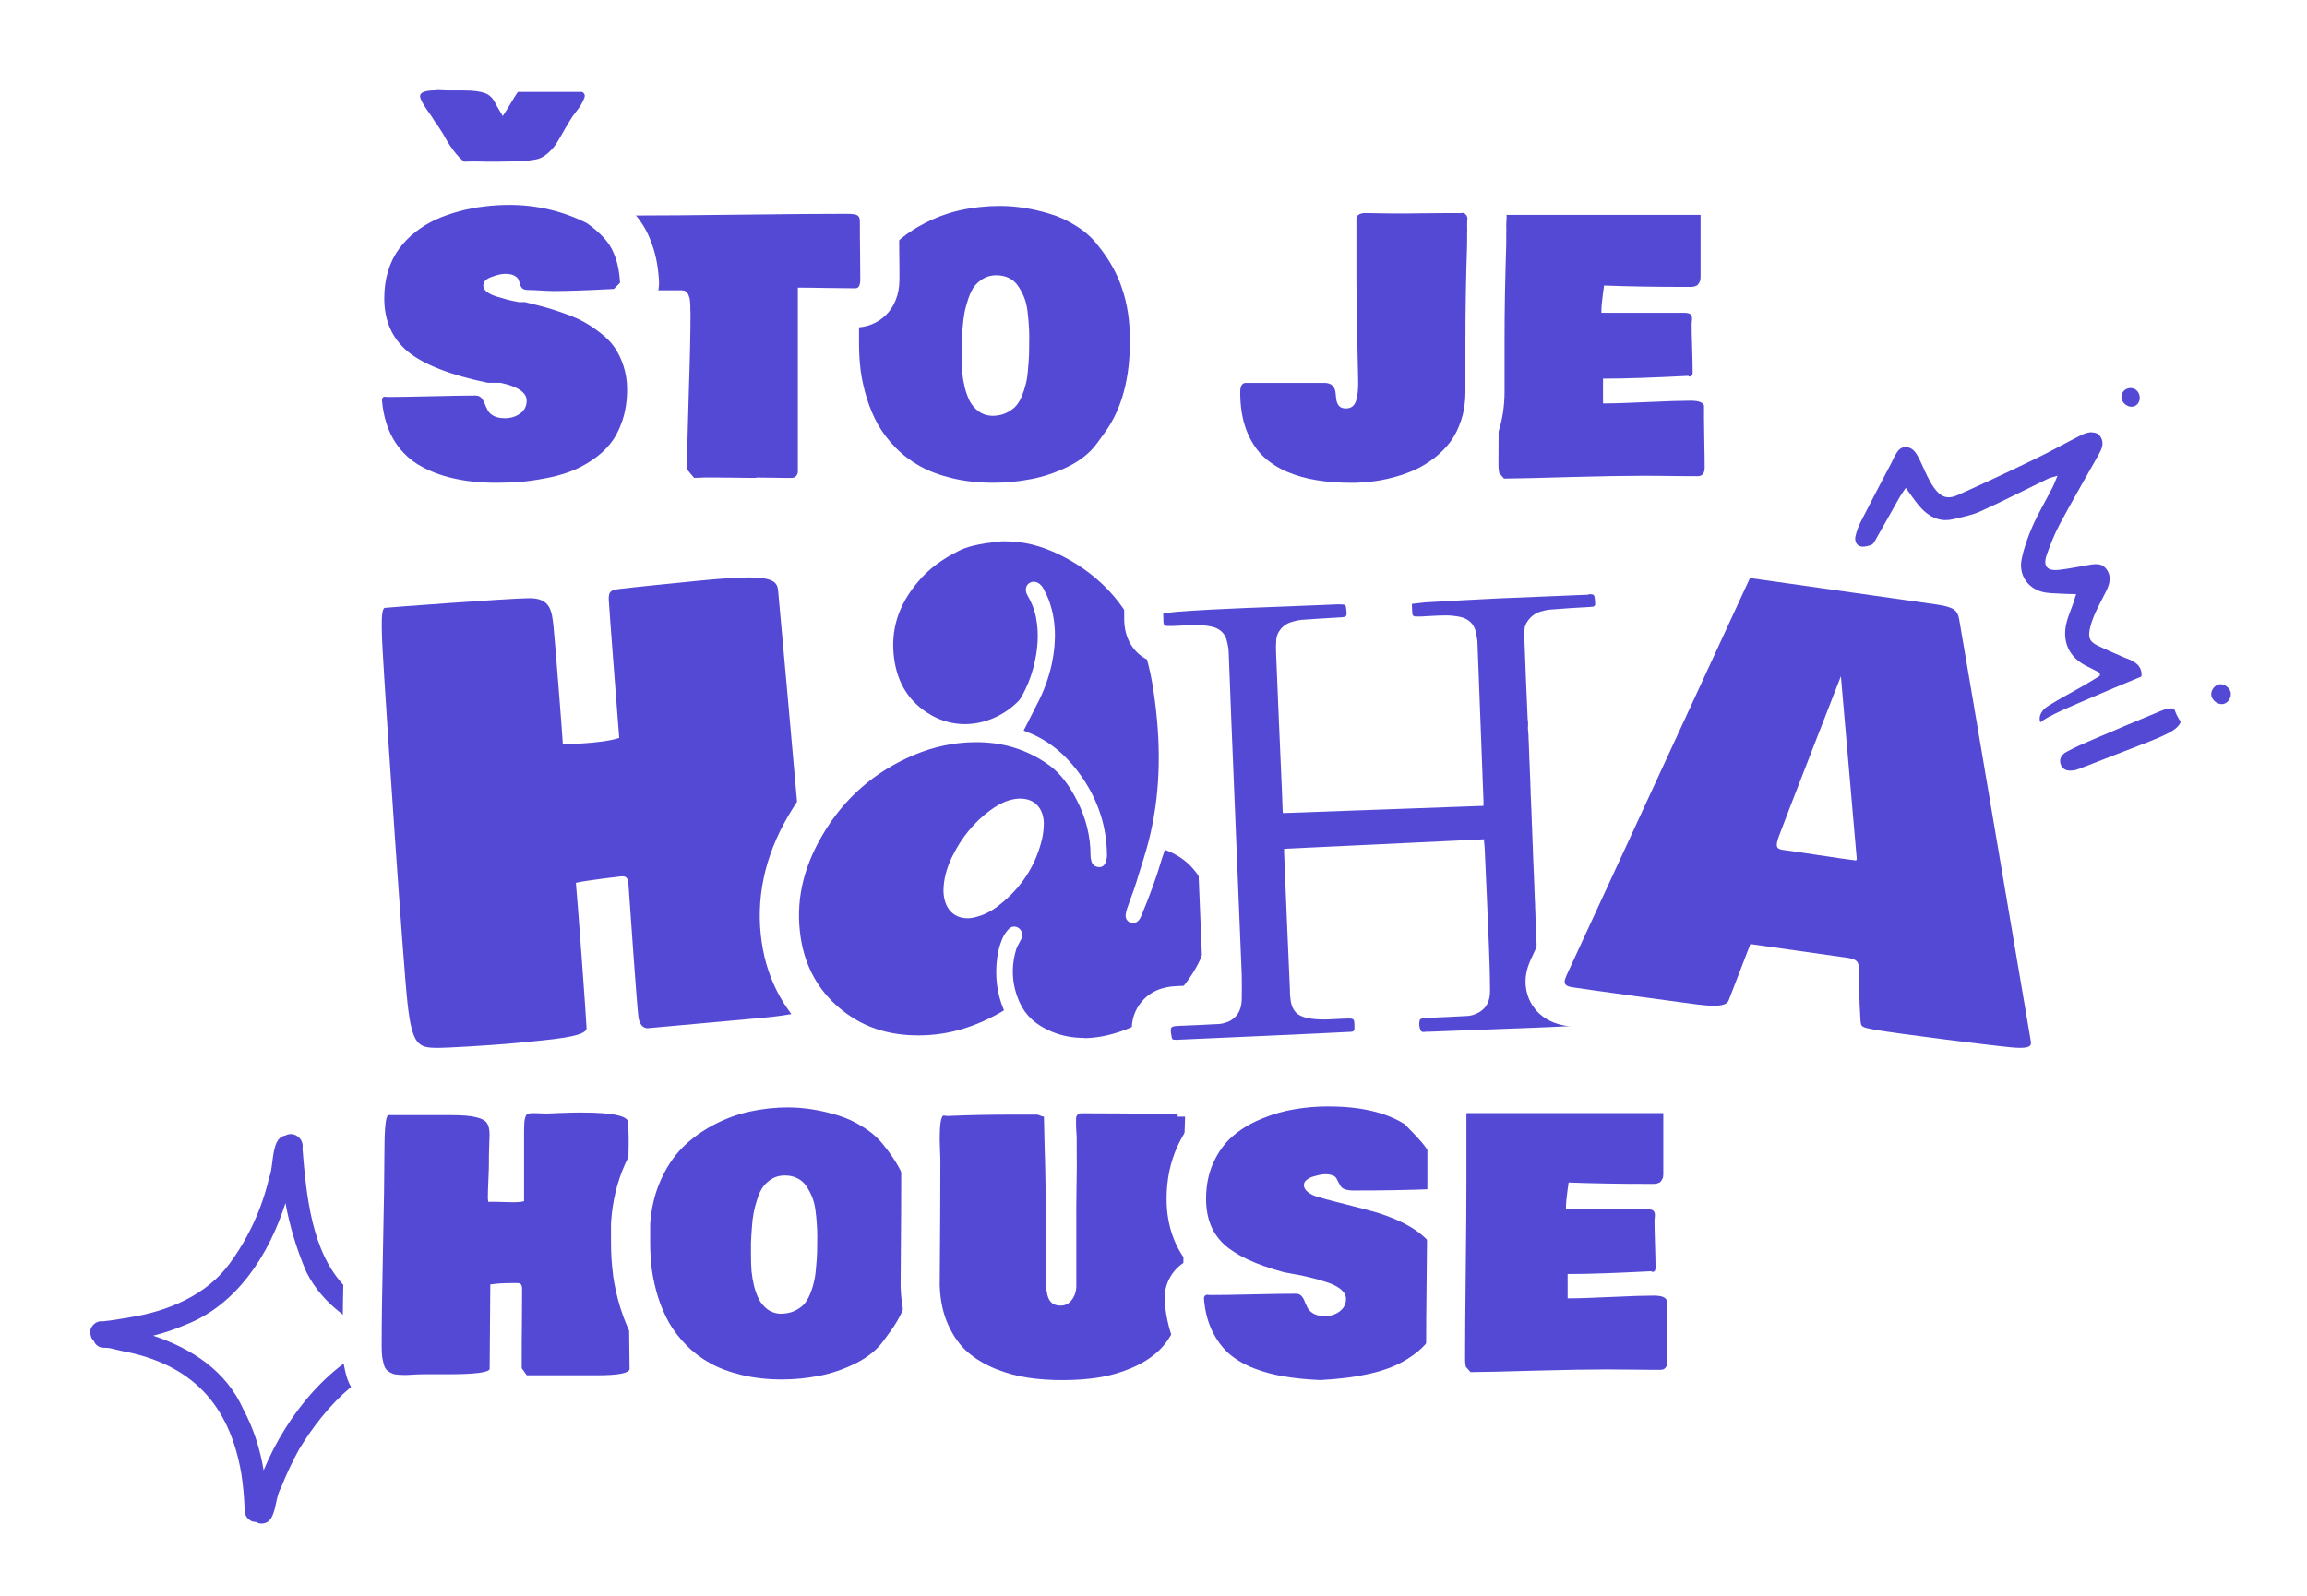
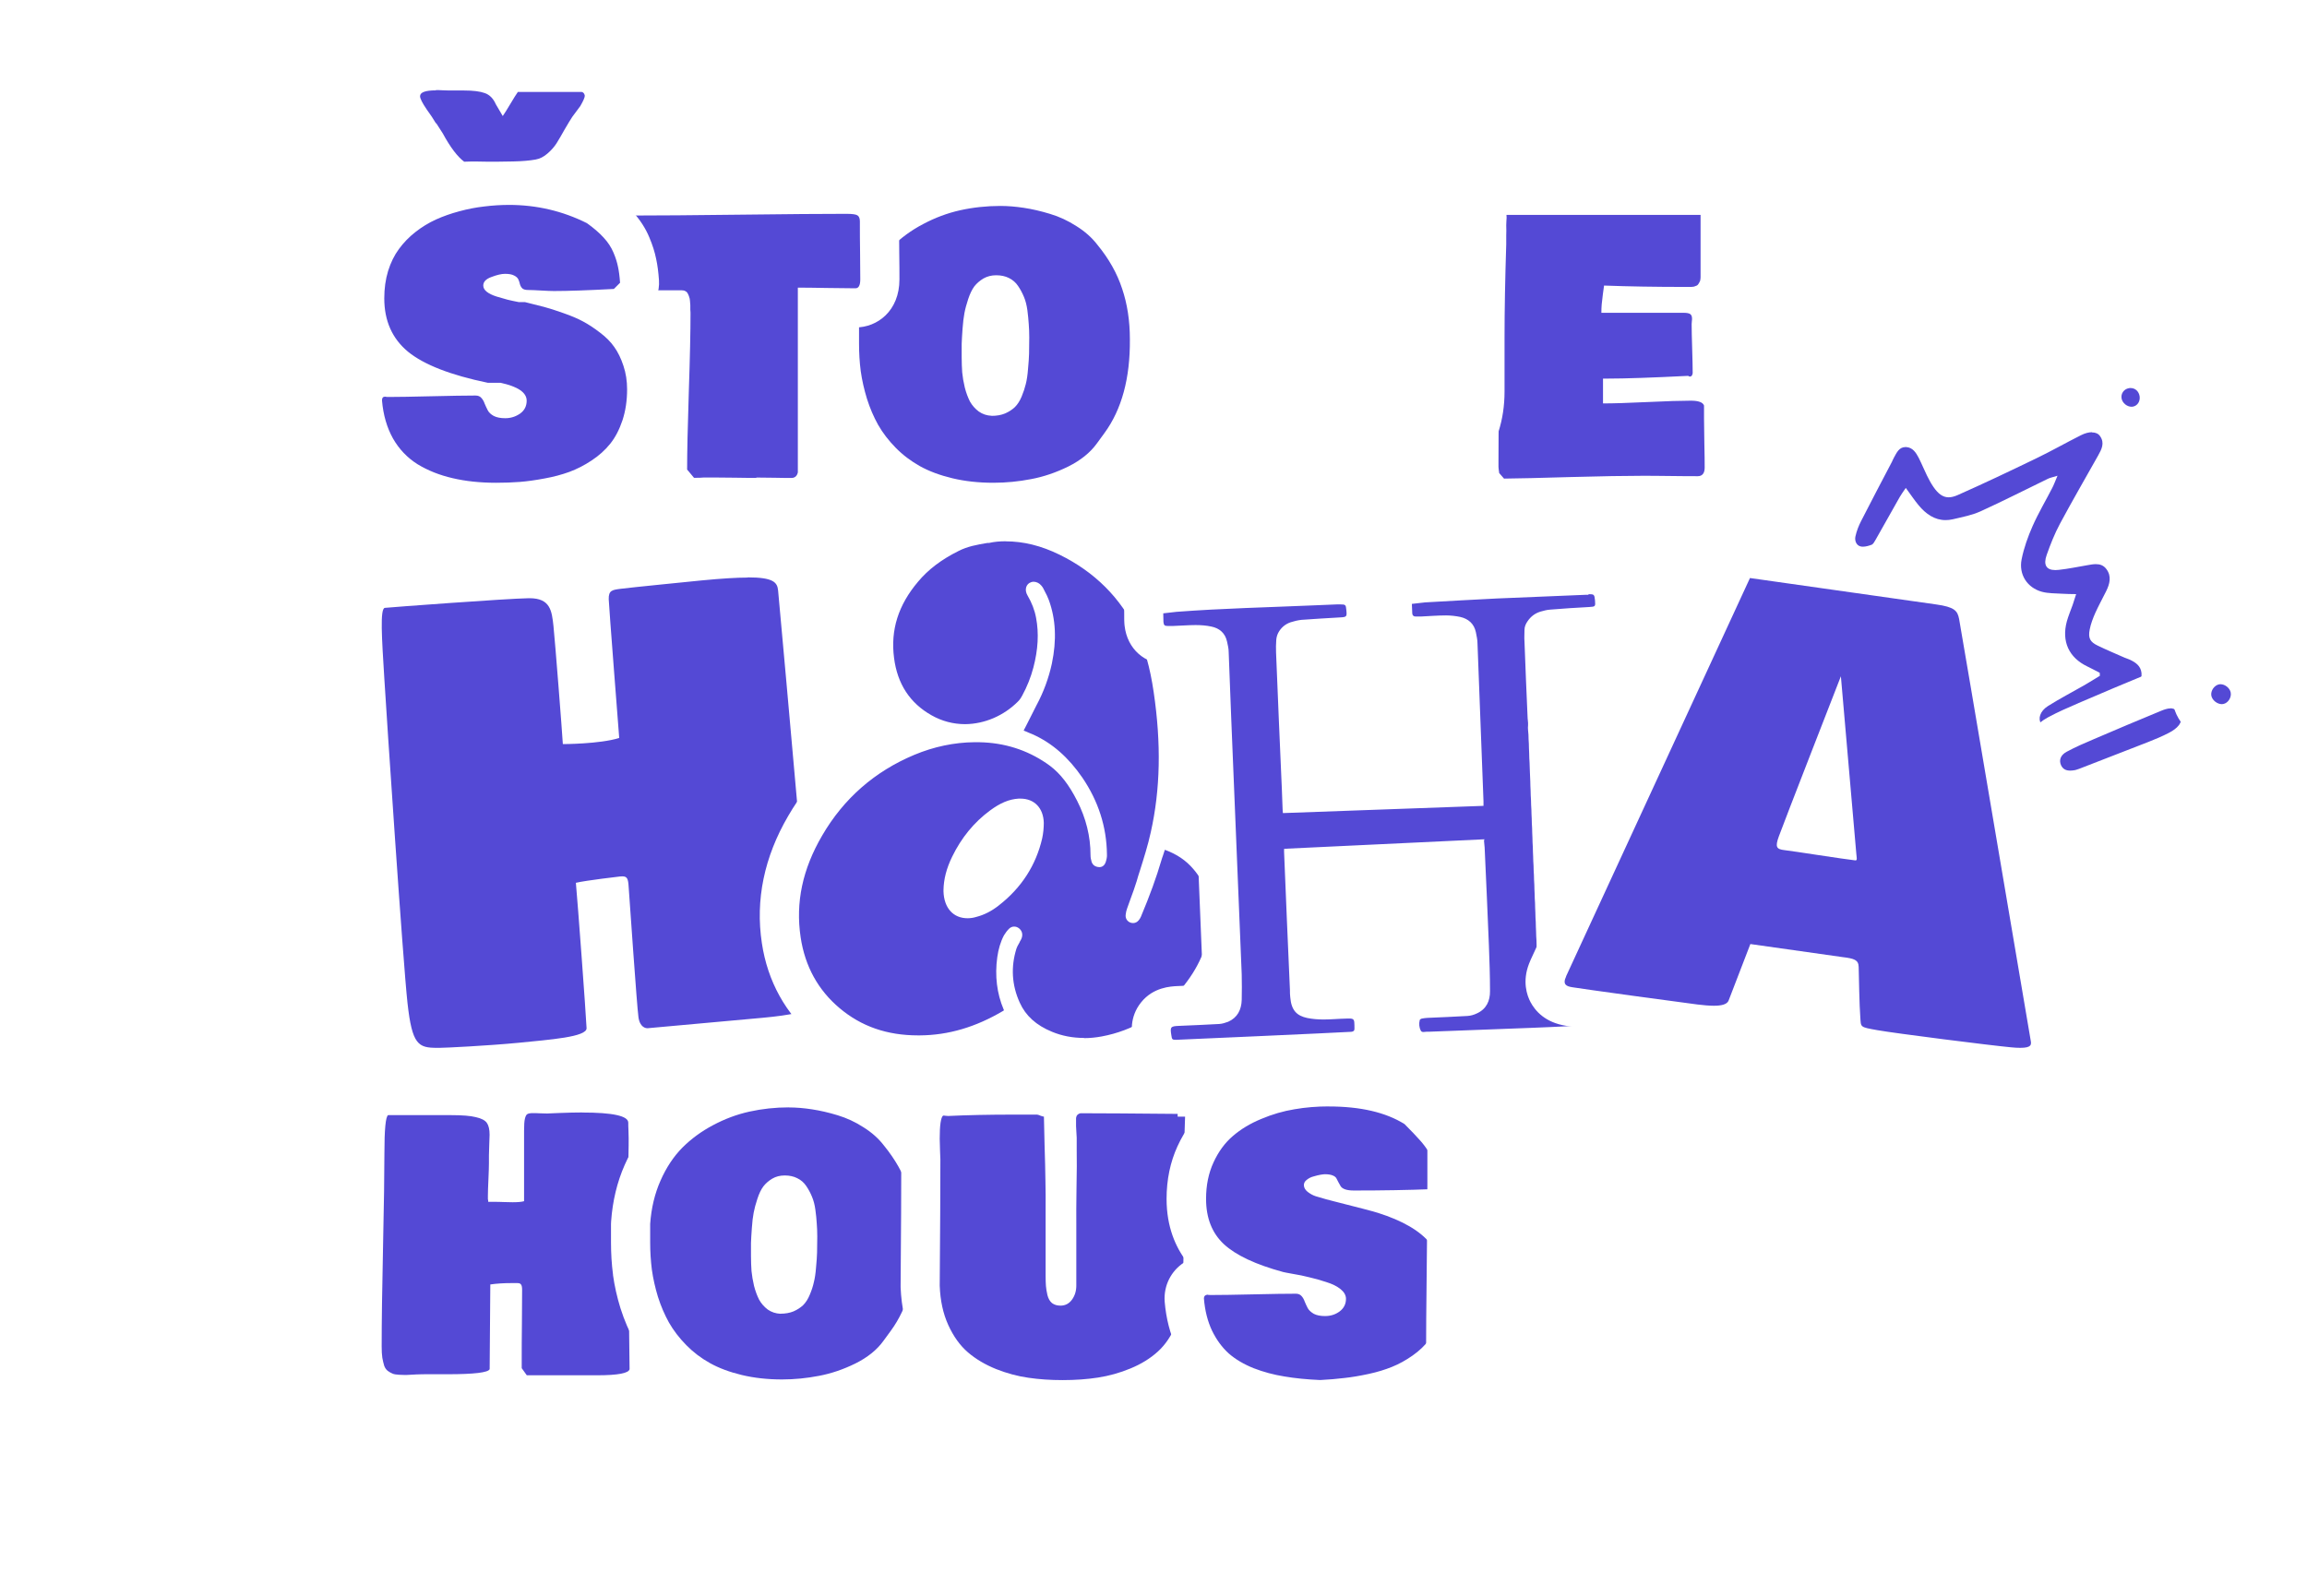
<svg xmlns="http://www.w3.org/2000/svg" width="354" height="245" viewBox="0 0 354 245" fill="none">
  <g filter="url(#filter0_d_516_1592)">
-     <path fill-rule="evenodd" clip-rule="evenodd" d="M37.176 234C36.646 233.99 36.116 233.88 35.616 233.68C34.566 233.51 33.626 232.98 32.906 232.17C32.056 231.21 31.616 229.94 31.676 228.65C31.606 226.98 31.436 225.24 31.196 223.72C29.536 214.23 24.646 209.2 15.336 207.47C14.976 207.4 14.616 207.31 14.256 207.22C13.876 207.12 13.476 207.02 13.296 207.02C13.226 207.02 13.146 207.02 13.066 207.02C13.026 207.02 12.996 207.02 12.966 207.02C11.256 206.96 9.816 206.07 9.036 204.65C8.456 203.93 7.956 202.85 8.006 201.28C8.006 201.14 8.026 201 8.046 200.86C8.446 198.62 10.446 196.93 12.706 196.93C12.766 196.93 12.826 196.93 12.886 196.93C14.076 196.8 15.426 196.57 16.526 196.38C20.816 195.7 26.596 193.93 29.976 189.28C32.606 185.69 34.526 181.52 35.516 177.21C35.556 177.02 35.616 176.84 35.696 176.66C35.786 176.43 35.886 175.64 35.946 175.12C36.206 173.06 36.676 169.33 40.016 168.55C40.566 168.33 41.156 168.21 41.756 168.21C43.166 168.21 44.556 168.86 45.476 169.96C46.306 170.94 46.696 172.22 46.586 173.51C47.126 180 47.846 187.95 52.206 192.5C54.136 194.29 56.616 195.77 59.786 197.03C61.266 197.61 62.836 198.14 64.326 198.63C66.296 199.23 67.586 201 67.556 203.12C67.526 205.14 66.286 206.93 64.486 207.6C63.846 207.91 63.136 208.07 62.396 208.07C62.306 208.07 62.206 208.07 62.106 208.07C53.836 208.97 47.856 217.43 45.626 221.11C44.646 222.9 43.776 224.75 43.046 226.61C42.986 226.77 42.906 226.93 42.816 227.08C42.686 227.3 42.526 228.02 42.426 228.5C42.066 230.13 41.236 233.93 37.306 233.99C37.276 233.99 37.246 233.99 37.216 233.99C37.196 233.99 37.176 233.99 37.166 233.99L37.176 234ZM37.186 212.15C37.636 212.99 38.046 213.86 38.416 214.75C41.586 209.7 45.586 205.55 50.006 202.73C46.066 200.27 43.256 197.3 41.476 193.75C41.446 193.7 41.426 193.65 41.406 193.6C41.016 192.69 40.646 191.76 40.306 190.83C37.276 196.16 33.246 200.17 28.516 202.51C32.496 204.98 35.396 208.21 37.176 212.16L37.186 212.15Z" fill="#5449D5" />
-     <path d="M41.766 171.23C42.786 171.23 43.816 172.16 43.586 173.48C44.176 180.6 44.946 189.34 50.116 194.67C52.576 196.97 55.586 198.62 58.696 199.85C60.236 200.45 61.816 200.98 63.386 201.51C65.176 202.06 64.746 204.48 63.316 204.87C63.066 205.02 62.766 205.11 62.416 205.11C62.316 205.11 62.216 205.11 62.116 205.09C53.766 205.84 47.166 212.82 43.056 219.64C42.006 221.55 41.076 223.52 40.286 225.54C39.896 226.17 39.706 227.03 39.526 227.89C39.186 229.46 38.846 231 37.296 231.02H37.276C36.976 231.02 36.676 230.92 36.416 230.75C36.406 230.75 36.396 230.75 36.386 230.75V230.77C35.306 230.75 34.596 229.74 34.706 228.72C34.636 226.83 34.446 224.92 34.186 223.27C32.336 212.65 26.516 206.52 15.916 204.54C15.616 204.48 15.316 204.41 15.016 204.33C14.456 204.18 13.896 204.04 13.316 204.04C13.236 204.04 13.166 204.04 13.086 204.04C12.276 204.01 11.776 203.55 11.566 202.98C11.206 202.67 10.996 202.17 11.026 201.41C11.166 200.6 11.916 199.96 12.736 199.96C12.806 199.96 12.886 199.96 12.956 199.98C14.286 199.85 15.786 199.59 17.056 199.37C22.896 198.45 28.856 195.99 32.426 191.08C35.306 187.15 37.376 182.66 38.466 177.92C38.726 177.33 38.836 176.45 38.956 175.53C39.186 173.68 39.446 171.65 40.976 171.46C41.226 171.31 41.506 171.24 41.786 171.24M25.556 200.54C23.986 201.22 22.346 201.76 20.676 202.18C26.556 204.14 31.876 207.57 34.506 213.48C36.086 216.41 37.076 219.58 37.626 222.84C41.226 214.19 48.026 205.84 56.676 202.78C51.526 200.61 46.736 197.51 44.186 192.42C42.746 189.08 41.646 185.49 40.976 181.83C38.446 189.74 33.546 197.46 25.566 200.54M41.766 165.23C40.866 165.23 39.986 165.39 39.156 165.69C33.966 167.01 33.236 172.78 32.986 174.76C32.946 175.07 32.886 175.53 32.846 175.76C32.746 176.02 32.666 176.28 32.606 176.55C31.706 180.46 29.956 184.25 27.576 187.51C24.636 191.54 19.126 192.94 16.106 193.42C16.086 193.42 16.056 193.42 16.036 193.43C15.036 193.6 13.816 193.81 12.756 193.93C12.746 193.93 12.736 193.93 12.716 193.93C9.016 193.93 5.746 196.68 5.096 200.33C5.046 200.61 5.016 200.89 5.006 201.17C4.936 203.13 5.476 204.92 6.546 206.33C7.856 208.51 10.206 209.91 12.856 210C12.926 210 12.996 210 13.066 210C13.086 210 13.106 210 13.116 210C13.216 210.03 13.356 210.06 13.476 210.09C13.836 210.18 14.286 210.3 14.796 210.4C22.776 211.89 26.796 216.02 28.236 224.22C28.456 225.58 28.606 227.14 28.666 228.63C28.606 230.64 29.306 232.62 30.646 234.13C31.736 235.37 33.196 236.21 34.786 236.55C35.526 236.81 36.306 236.95 37.086 236.97C37.136 236.97 37.196 236.97 37.246 236.97C37.316 236.97 37.386 236.97 37.456 236.97C40.286 236.9 42.706 235.41 44.106 232.88C44.846 231.53 45.136 230.2 45.376 229.12C45.426 228.88 45.506 228.53 45.556 228.34C45.666 228.13 45.776 227.91 45.856 227.69C46.536 225.97 47.336 224.25 48.246 222.59C50.246 219.3 55.436 211.93 62.246 211.06C62.306 211.06 62.356 211.06 62.416 211.06C63.556 211.06 64.676 210.82 65.686 210.35C68.556 209.21 70.526 206.36 70.566 203.15C70.616 199.75 68.476 196.79 65.236 195.76C63.746 195.26 62.286 194.77 60.886 194.22C58.126 193.13 55.976 191.86 54.326 190.35C50.786 186.59 50.096 179.41 49.606 173.47C49.706 171.48 49.066 169.54 47.786 168.02C46.286 166.23 44.086 165.2 41.766 165.2V165.23ZM33.886 202.74C36.066 201.14 38.056 199.19 39.836 196.93C41.166 199.08 42.856 201.01 44.926 202.75C42.776 204.53 40.746 206.6 38.906 208.91C37.596 206.6 35.916 204.54 33.886 202.74Z" fill="white" />
+     <path d="M41.766 171.23C42.786 171.23 43.816 172.16 43.586 173.48C44.176 180.6 44.946 189.34 50.116 194.67C52.576 196.97 55.586 198.62 58.696 199.85C60.236 200.45 61.816 200.98 63.386 201.51C65.176 202.06 64.746 204.48 63.316 204.87C63.066 205.02 62.766 205.11 62.416 205.11C62.316 205.11 62.216 205.11 62.116 205.09C53.766 205.84 47.166 212.82 43.056 219.64C42.006 221.55 41.076 223.52 40.286 225.54C39.896 226.17 39.706 227.03 39.526 227.89C39.186 229.46 38.846 231 37.296 231.02H37.276C36.976 231.02 36.676 230.92 36.416 230.75C36.406 230.75 36.396 230.75 36.386 230.75V230.77C35.306 230.75 34.596 229.74 34.706 228.72C34.636 226.83 34.446 224.92 34.186 223.27C32.336 212.65 26.516 206.52 15.916 204.54C15.616 204.48 15.316 204.41 15.016 204.33C14.456 204.18 13.896 204.04 13.316 204.04C13.236 204.04 13.166 204.04 13.086 204.04C12.276 204.01 11.776 203.55 11.566 202.98C11.206 202.67 10.996 202.17 11.026 201.41C11.166 200.6 11.916 199.96 12.736 199.96C12.806 199.96 12.886 199.96 12.956 199.98C14.286 199.85 15.786 199.59 17.056 199.37C22.896 198.45 28.856 195.99 32.426 191.08C35.306 187.15 37.376 182.66 38.466 177.92C38.726 177.33 38.836 176.45 38.956 175.53C39.186 173.68 39.446 171.65 40.976 171.46C41.226 171.31 41.506 171.24 41.786 171.24M25.556 200.54C23.986 201.22 22.346 201.76 20.676 202.18C26.556 204.14 31.876 207.57 34.506 213.48C36.086 216.41 37.076 219.58 37.626 222.84C41.226 214.19 48.026 205.84 56.676 202.78C51.526 200.61 46.736 197.51 44.186 192.42C42.746 189.08 41.646 185.49 40.976 181.83M41.766 165.23C40.866 165.23 39.986 165.39 39.156 165.69C33.966 167.01 33.236 172.78 32.986 174.76C32.946 175.07 32.886 175.53 32.846 175.76C32.746 176.02 32.666 176.28 32.606 176.55C31.706 180.46 29.956 184.25 27.576 187.51C24.636 191.54 19.126 192.94 16.106 193.42C16.086 193.42 16.056 193.42 16.036 193.43C15.036 193.6 13.816 193.81 12.756 193.93C12.746 193.93 12.736 193.93 12.716 193.93C9.016 193.93 5.746 196.68 5.096 200.33C5.046 200.61 5.016 200.89 5.006 201.17C4.936 203.13 5.476 204.92 6.546 206.33C7.856 208.51 10.206 209.91 12.856 210C12.926 210 12.996 210 13.066 210C13.086 210 13.106 210 13.116 210C13.216 210.03 13.356 210.06 13.476 210.09C13.836 210.18 14.286 210.3 14.796 210.4C22.776 211.89 26.796 216.02 28.236 224.22C28.456 225.58 28.606 227.14 28.666 228.63C28.606 230.64 29.306 232.62 30.646 234.13C31.736 235.37 33.196 236.21 34.786 236.55C35.526 236.81 36.306 236.95 37.086 236.97C37.136 236.97 37.196 236.97 37.246 236.97C37.316 236.97 37.386 236.97 37.456 236.97C40.286 236.9 42.706 235.41 44.106 232.88C44.846 231.53 45.136 230.2 45.376 229.12C45.426 228.88 45.506 228.53 45.556 228.34C45.666 228.13 45.776 227.91 45.856 227.69C46.536 225.97 47.336 224.25 48.246 222.59C50.246 219.3 55.436 211.93 62.246 211.06C62.306 211.06 62.356 211.06 62.416 211.06C63.556 211.06 64.676 210.82 65.686 210.35C68.556 209.21 70.526 206.36 70.566 203.15C70.616 199.75 68.476 196.79 65.236 195.76C63.746 195.26 62.286 194.77 60.886 194.22C58.126 193.13 55.976 191.86 54.326 190.35C50.786 186.59 50.096 179.41 49.606 173.47C49.706 171.48 49.066 169.54 47.786 168.02C46.286 166.23 44.086 165.2 41.766 165.2V165.23ZM33.886 202.74C36.066 201.14 38.056 199.19 39.836 196.93C41.166 199.08 42.856 201.01 44.926 202.75C42.776 204.53 40.746 206.6 38.906 208.91C37.596 206.6 35.916 204.54 33.886 202.74Z" fill="white" />
    <path d="M311.606 111.87C310.076 111.87 308.726 111.16 307.896 109.91C307.236 108.92 307.006 107.71 307.266 106.51C307.556 105.11 308.466 103.87 309.816 103.01C311.106 102.19 312.426 101.46 313.696 100.76C313.756 100.73 313.816 100.7 313.866 100.66C311.406 98.49 310.476 95.27 311.426 91.77C311.476 91.58 311.536 91.39 311.596 91.21C310.996 91.16 310.366 91.08 309.706 90.9C305.886 89.84 303.676 86.29 304.456 82.45C304.816 80.65 305.436 78.77 306.346 76.71C306.386 76.62 306.426 76.54 306.456 76.45C305.106 77.11 303.736 77.76 302.366 78.38C300.956 79.02 299.486 79.36 298.196 79.65L297.546 79.8C296.936 79.94 296.326 80.01 295.726 80.01C293.586 80.01 291.636 79.12 289.936 77.37C289.796 77.63 289.646 77.88 289.506 78.14C288.876 79.27 288.236 80.4 287.596 81.53C287.266 82.11 286.676 83.15 285.416 83.62C284.766 83.85 283.956 84.1 283.056 84.1C282.686 84.1 282.326 84.06 281.986 83.97C279.766 83.43 278.446 81.19 278.976 78.86C279.196 77.86 279.576 76.83 280.106 75.8C281.266 73.52 282.456 71.25 283.646 68.98L284.856 66.67L284.886 66.59C284.976 66.38 285.076 66.17 285.186 65.98L285.286 65.79C285.726 64.98 286.896 62.81 289.576 62.81C289.676 62.81 289.776 62.81 289.876 62.81C292.706 62.98 293.916 65.37 294.306 66.16C294.556 66.65 294.786 67.16 295.016 67.67C295.186 68.05 295.356 68.44 295.546 68.82C295.816 69.36 296.066 69.84 296.326 70.23C296.376 70.3 296.416 70.35 296.446 70.4C300.766 68.48 305.026 66.44 308.256 64.88C309.536 64.26 310.776 63.61 312.086 62.91C313.096 62.37 314.106 61.84 315.126 61.33C316.176 60.8 317.196 60.54 318.176 60.54C319.696 60.54 321.036 61.21 321.856 62.37C323.726 65 322.316 67.5 321.716 68.57C321.116 69.64 320.516 70.7 319.916 71.76C318.586 74.11 317.206 76.54 315.916 78.94C315.536 79.65 315.176 80.44 314.806 81.34C315.116 81.29 316.556 81.02 316.966 80.95C317.516 80.85 318.116 80.75 318.786 80.75C320.896 80.75 322.136 81.82 322.816 82.72C324.206 84.57 324.276 86.77 323.046 89.24C322.856 89.63 322.656 90.02 322.456 90.41C322.086 91.12 321.746 91.78 321.446 92.45C321.276 92.84 321.066 93.33 320.926 93.81C321.706 94.17 322.496 94.52 323.326 94.88L324.436 95.36L324.576 95.41C324.826 95.5 325.066 95.59 325.296 95.7C326.086 96.08 328.506 97.23 328.786 100.19C328.936 101.71 328.516 103.84 325.686 105.33C321.946 107.28 318.216 109.21 314.476 111.11C313.486 111.61 312.526 111.87 311.606 111.87Z" fill="#5449D5" />
    <path d="M318.187 63.54C318.727 63.54 319.147 63.73 319.407 64.1C320.177 65.18 319.637 66.16 319.107 67.11C317.157 70.58 315.157 74.03 313.277 77.53C312.457 79.06 311.807 80.7 311.227 82.34C310.687 83.87 311.157 84.67 312.557 84.67C312.717 84.67 312.887 84.66 313.067 84.64C314.547 84.48 316.007 84.17 317.477 83.92C317.907 83.84 318.357 83.76 318.777 83.76C319.387 83.76 319.957 83.93 320.397 84.53C321.217 85.63 320.897 86.81 320.347 87.92C319.797 89.03 319.197 90.11 318.687 91.24C318.327 92.06 317.997 92.91 317.827 93.79C317.567 95.12 317.877 95.7 319.067 96.27C320.427 96.93 321.817 97.51 323.197 98.12C323.447 98.23 323.727 98.3 323.977 98.42C324.867 98.84 325.667 99.37 325.777 100.49C325.887 101.66 325.117 102.24 324.267 102.69C320.547 104.63 316.827 106.55 313.097 108.45C312.527 108.74 312.017 108.88 311.587 108.88C311.057 108.88 310.647 108.67 310.377 108.26C309.857 107.49 310.197 106.32 311.407 105.55C313.227 104.4 315.137 103.41 317.007 102.34C317.807 101.88 318.587 101.38 319.387 100.9C319.387 100.74 319.367 100.58 319.367 100.43H319.347C318.717 100.1 318.097 99.77 317.457 99.46C314.637 98.11 313.487 95.62 314.317 92.55C314.557 91.68 314.917 90.85 315.217 90C315.377 89.54 315.517 89.07 315.747 88.36C314.887 88.34 314.247 88.35 313.607 88.3C312.567 88.23 311.487 88.27 310.487 88C308.237 87.38 306.917 85.35 307.377 83.03C307.727 81.27 308.347 79.54 309.067 77.91C309.957 75.9 311.077 74.02 312.077 72.07C312.327 71.59 312.507 71.08 312.887 70.19C312.117 70.43 311.717 70.5 311.367 70.68C307.947 72.33 304.567 74.07 301.107 75.64C299.767 76.25 298.277 76.53 296.837 76.87C296.447 76.96 296.067 77 295.707 77C294.047 77 292.707 76.09 291.557 74.7C290.917 73.93 290.357 73.08 289.607 72.06C289.207 72.65 288.917 73.03 288.687 73.44C287.437 75.63 286.217 77.84 284.967 80.03C284.797 80.32 284.607 80.7 284.347 80.79C283.937 80.94 283.467 81.08 283.037 81.08C282.907 81.08 282.787 81.07 282.667 81.04C282.007 80.88 281.737 80.14 281.877 79.51C282.057 78.69 282.367 77.89 282.747 77.15C284.297 74.1 285.897 71.08 287.487 68.04C287.587 67.84 287.667 67.62 287.777 67.43C288.197 66.67 288.567 65.79 289.557 65.79C289.597 65.79 289.627 65.79 289.667 65.79C290.677 65.85 291.187 66.66 291.617 67.5C292.057 68.37 292.417 69.27 292.847 70.14C293.147 70.75 293.467 71.36 293.857 71.92C294.587 72.97 295.287 73.5 296.187 73.5C296.607 73.5 297.067 73.38 297.587 73.15C301.607 71.37 305.597 69.47 309.567 67.55C311.897 66.43 314.157 65.14 316.467 63.98C317.097 63.66 317.677 63.51 318.167 63.51M318.187 57.54C316.737 57.54 315.257 57.92 313.787 58.66C312.727 59.19 311.697 59.74 310.687 60.27C309.407 60.95 308.187 61.6 306.977 62.18C304.397 63.43 301.167 64.98 297.787 66.52C297.777 66.5 297.767 66.47 297.757 66.45C297.537 65.95 297.277 65.39 296.977 64.8C295.017 60.93 292.127 59.96 290.057 59.83C289.897 59.83 289.737 59.82 289.577 59.82C286.617 59.82 284.287 61.35 282.647 64.37L282.557 64.54C282.357 64.9 282.217 65.21 282.137 65.4L281.007 67.56C279.827 69.81 278.607 72.14 277.427 74.46C276.787 75.71 276.317 76.98 276.047 78.24C275.167 82.09 277.507 85.99 281.287 86.9C281.857 87.04 282.457 87.11 283.067 87.11C284.427 87.11 285.557 86.77 286.397 86.47C286.427 86.47 286.447 86.45 286.477 86.44C288.757 85.59 289.787 83.78 290.177 83.09L290.207 83.04C290.437 82.63 290.667 82.22 290.897 81.82C292.687 82.76 294.397 83.02 295.737 83.02C296.557 83.02 297.397 82.92 298.227 82.73L298.867 82.58C299.687 82.39 300.577 82.19 301.497 81.9C300.497 86.94 303.297 91.8 308.087 93.53C307.927 95.78 308.377 97.9 309.367 99.76C308.977 99.99 308.577 100.23 308.187 100.48C306.147 101.77 304.777 103.69 304.307 105.89C303.887 107.89 304.267 109.91 305.387 111.59C306.777 113.68 309.037 114.88 311.587 114.88C312.977 114.88 314.407 114.52 315.817 113.8C319.317 112.02 322.987 110.13 327.047 108.01C331.767 105.53 331.907 101.52 331.757 99.91C331.557 97.8 330.487 94.87 326.567 93C326.137 92.79 325.757 92.66 325.537 92.59C325.297 92.48 325.077 92.39 324.857 92.29C324.937 92.13 325.027 91.96 325.107 91.8C325.317 91.4 325.517 91 325.717 90.6C328.057 85.92 326.397 82.54 325.207 80.94C323.907 79.21 322.067 78.13 319.937 77.85C320.787 76.31 321.667 74.77 322.517 73.27C323.127 72.2 323.727 71.13 324.327 70.06C326.277 66.58 326.257 63.42 324.287 60.64C322.917 58.69 320.677 57.55 318.177 57.55L318.187 57.54Z" fill="white" />
    <path d="M314.836 118.44C313.006 118.44 311.516 117.54 310.746 115.96C309.666 113.7 310.546 111.16 312.846 109.91C314.286 109.12 315.766 108.49 317.186 107.88C321.016 106.23 324.406 104.81 327.626 103.48C328.296 103.2 329.196 102.89 330.196 102.89C330.496 102.89 330.796 102.92 331.076 102.98C332.536 103.26 333.946 104.33 334.566 105.64C335.316 107.23 334.746 109.14 333.906 110.26C333.286 111.08 332.416 111.77 331.316 112.33C330.366 112.83 329.306 113.3 327.896 113.85C325.096 114.95 322.276 116.04 319.466 117.13L317.296 117.97C317.046 118.07 316.786 118.15 316.576 118.21C316.436 118.26 316.286 118.29 316.146 118.32C315.666 118.41 315.236 118.46 314.806 118.46L314.836 118.44Z" fill="#5449D5" />
    <path d="M330.206 105.89C330.306 105.89 330.406 105.89 330.506 105.92C331.026 106.02 331.656 106.46 331.876 106.93C332.056 107.31 331.826 108.06 331.536 108.45C331.146 108.96 330.566 109.35 329.986 109.65C328.966 110.18 327.896 110.63 326.826 111.05C323.306 112.43 319.776 113.79 316.246 115.16C315.986 115.26 315.726 115.33 315.596 115.37C315.316 115.42 315.066 115.45 314.836 115.45C314.136 115.45 313.706 115.18 313.446 114.66C313.086 113.9 313.306 113.09 314.286 112.56C315.636 111.83 317.046 111.22 318.466 110.62C321.896 109.15 325.326 107.69 328.786 106.27C329.226 106.09 329.746 105.9 330.216 105.9M330.206 99.89C328.656 99.89 327.336 100.36 326.486 100.71C323.266 102.03 319.866 103.47 316.096 105.09L316.016 105.13C314.526 105.77 312.986 106.43 311.416 107.28C307.676 109.32 306.256 113.51 308.036 117.24C309.326 119.88 311.856 121.44 314.836 121.44C315.356 121.44 315.876 121.4 316.416 121.3C316.756 121.25 317.086 121.18 317.426 121.07H317.456C317.646 121 318.016 120.9 318.416 120.74L320.686 119.86C323.466 118.79 326.246 117.71 329.016 116.62C330.506 116.03 331.656 115.52 332.716 114.97C334.206 114.21 335.406 113.24 336.296 112.07C337.726 110.18 338.576 107.08 337.306 104.37C336.256 102.17 334.036 100.48 331.636 100.02C331.196 99.93 330.696 99.88 330.206 99.88V99.89Z" fill="white" />
    <path d="M338.096 108.251C335.876 108.251 333.866 106.561 333.516 104.391C333.326 103.261 333.636 102.041 334.346 101.061C335.056 100.081 336.106 99.411 337.246 99.231C337.466 99.191 337.686 99.181 337.906 99.181C340.026 99.181 341.956 100.731 342.396 102.791C342.646 103.931 342.406 105.181 341.746 106.211C341.126 107.161 340.186 107.851 339.136 108.121C339.076 108.141 339.016 108.151 338.966 108.161C338.686 108.221 338.396 108.251 338.106 108.251H338.096Z" fill="#5449D5" />
    <path d="M337.896 102.19C338.576 102.19 339.306 102.75 339.456 103.43C339.626 104.19 339.076 105.07 338.346 105.22C338.266 105.24 338.186 105.25 338.106 105.25C337.386 105.25 336.606 104.64 336.486 103.92C336.366 103.17 336.976 102.32 337.726 102.2C337.786 102.19 337.856 102.19 337.916 102.19M337.896 96.19C337.516 96.19 337.136 96.22 336.756 96.28C334.846 96.58 333.066 97.69 331.896 99.31C330.726 100.94 330.226 102.97 330.546 104.89C331.126 108.51 334.366 111.25 338.086 111.25C338.576 111.25 339.076 111.2 339.556 111.1C339.686 111.07 339.816 111.04 339.946 111.01C341.686 110.54 343.236 109.41 344.246 107.85C345.346 106.16 345.736 104.08 345.316 102.16C344.576 98.71 341.456 96.19 337.896 96.19Z" fill="white" />
    <path d="M324.236 62.6C322.086 62.6 320.116 60.941 319.756 58.831C319.346 56.441 320.906 54.24 323.296 53.8C323.556 53.751 323.836 53.73 324.116 53.73C326.306 53.73 328.136 55.34 328.456 57.56C328.816 60.011 327.236 62.211 324.856 62.56C324.656 62.59 324.446 62.611 324.236 62.611V62.6Z" fill="#5449D5" />
    <path d="M324.106 56.73C324.806 56.73 325.366 57.23 325.486 57.99C325.606 58.781 325.136 59.48 324.416 59.59C324.356 59.59 324.296 59.6 324.236 59.6C323.546 59.6 322.836 59.02 322.716 58.321C322.586 57.571 323.076 56.891 323.836 56.751C323.936 56.73 324.026 56.721 324.116 56.721M324.106 50.73C323.646 50.73 323.186 50.77 322.736 50.861C318.796 51.571 316.116 55.38 316.796 59.331C317.406 62.91 320.596 65.6 324.236 65.6C324.596 65.6 324.966 65.57 325.316 65.52C329.276 64.93 332.016 61.151 331.416 57.111C330.876 53.42 327.806 50.73 324.106 50.73Z" fill="white" />
    <path d="M227.956 73.621C227.086 73.621 226.266 73.251 225.696 72.591L224.956 71.741C224.576 71.301 224.326 70.771 224.246 70.201C224.136 69.411 224.106 69.081 224.106 68.821V67.811C224.106 64.771 224.146 60.261 224.216 54.411C224.286 48.531 224.316 44.051 224.316 41.091V30.141C224.316 28.481 225.656 27.141 227.316 27.141H258.106C259.766 27.141 261.106 28.481 261.106 30.141V39.641C261.106 39.761 261.106 39.991 261.066 40.321C261.006 40.921 260.846 41.451 260.576 41.911C260.516 42.011 260.446 42.131 260.356 42.281C260.016 42.851 259.536 43.311 258.976 43.621C259.506 44.281 259.786 45.131 259.786 46.071C259.786 46.211 259.786 46.441 259.746 46.751L259.726 46.961C259.726 47.741 259.756 48.971 259.806 50.581C259.856 52.281 259.886 53.561 259.886 54.431C259.886 54.581 259.876 54.731 259.856 54.871C259.786 55.361 259.636 55.801 259.416 56.201C260.676 56.791 261.226 57.731 261.466 58.391C261.586 58.711 261.646 59.061 261.646 59.401V61.411C261.646 62.241 261.666 63.471 261.696 65.101C261.736 66.791 261.746 68.061 261.746 68.921C261.746 71.891 259.646 73.241 257.686 73.241C256.766 73.241 255.346 73.241 253.426 73.211C251.536 73.191 250.096 73.181 249.116 73.181C246.606 73.181 242.966 73.241 238.296 73.361C233.576 73.501 230.096 73.581 227.976 73.601H227.946L227.956 73.621Z" fill="#5449D5" />
    <path d="M258.116 30.15V39.65C258.116 39.72 258.116 39.85 258.086 40.05C258.066 40.23 258.036 40.35 257.976 40.42C257.936 40.49 257.876 40.6 257.796 40.74C257.726 40.86 257.636 40.95 257.536 41C257.426 41.05 257.286 41.11 257.116 41.16C256.936 41.2 256.746 41.21 256.536 41.21H255.796C251.226 41.21 247.066 41.14 243.306 41C243.266 41.28 243.206 41.72 243.126 42.32C243.056 42.9 242.996 43.42 242.946 43.88C242.906 44.32 242.896 44.75 242.896 45.18H255.486C256.016 45.18 256.366 45.25 256.546 45.39C256.726 45.53 256.806 45.76 256.806 46.08C256.806 46.17 256.806 46.31 256.776 46.5C256.756 46.69 256.746 46.83 256.746 46.92C256.746 47.77 256.776 49.02 256.826 50.68C256.876 52.34 256.906 53.59 256.906 54.44C256.856 54.79 256.716 54.97 256.486 54.97C256.376 54.97 256.296 54.93 256.216 54.86C250.646 55.14 246.516 55.28 243.836 55.28H243.146V59.09C244.716 59.09 246.986 59.02 249.946 58.88C252.926 58.74 255.156 58.67 256.636 58.67C257.796 58.67 258.466 58.92 258.646 59.41V61.42C258.646 62.27 258.666 63.52 258.696 65.18C258.736 66.84 258.746 68.09 258.746 68.94C258.746 69.79 258.396 70.26 257.686 70.26C256.766 70.26 255.356 70.26 253.456 70.23C251.556 70.2 250.106 70.2 249.116 70.2C246.576 70.2 242.946 70.26 238.216 70.39C233.486 70.53 230.066 70.61 227.956 70.63L227.216 69.78C227.146 69.29 227.106 68.97 227.106 68.83V67.82C227.106 64.8 227.136 60.35 227.216 54.46C227.286 48.57 227.326 44.12 227.326 41.1V30.15H258.116ZM258.116 24.15H227.326C224.016 24.15 221.326 26.84 221.326 30.15V41.1C221.326 44.08 221.286 48.55 221.226 54.39C221.156 60.25 221.116 64.77 221.116 67.82V68.83C221.116 69.3 221.166 69.79 221.286 70.64C221.446 71.79 221.946 72.86 222.706 73.74L223.446 74.59C224.586 75.89 226.236 76.64 227.966 76.64C227.986 76.64 227.996 76.64 228.016 76.64C230.196 76.62 233.596 76.54 238.406 76.4C243.036 76.28 246.656 76.22 249.126 76.22C250.096 76.22 251.526 76.22 253.406 76.25C255.336 76.27 256.766 76.28 257.696 76.28C261.716 76.28 264.756 73.13 264.756 68.96C264.756 68.08 264.736 66.81 264.706 65.08C264.676 63.52 264.656 62.27 264.656 61.45V59.44C264.656 58.75 264.536 58.07 264.306 57.42C264.096 56.84 263.676 55.94 262.876 55.08C262.896 54.88 262.906 54.67 262.906 54.47C262.906 53.56 262.876 52.27 262.826 50.52C262.776 49.01 262.756 47.86 262.746 47.1C262.786 46.67 262.796 46.38 262.796 46.11C262.796 45.52 262.726 44.94 262.586 44.39C262.706 44.22 262.816 44.05 262.926 43.88C263.016 43.73 263.106 43.59 263.176 43.46C263.666 42.63 263.956 41.69 264.056 40.66C264.096 40.24 264.106 39.96 264.106 39.69V30.19C264.106 26.88 261.416 24.19 258.106 24.19L258.116 24.15Z" fill="white" />
-     <path d="M204.625 74.259C202.515 74.259 200.545 74.109 198.775 73.819C196.955 73.539 195.155 73.029 193.435 72.299C191.575 71.479 190.005 70.429 188.725 69.139C187.405 67.819 186.345 66.119 185.575 64.079C184.845 62.089 184.485 59.829 184.485 57.339C184.485 54.299 186.475 52.909 188.335 52.909H200.395C201.275 52.909 201.985 53.089 202.535 53.349C202.505 52.059 202.465 50.379 202.415 48.309C202.345 44.659 202.305 41.769 202.305 39.719V30.729C202.305 29.019 203.465 27.159 206.065 26.849C206.185 26.839 206.305 26.829 206.415 26.829C206.985 26.829 207.855 26.829 209.005 26.859C210.115 26.879 210.945 26.889 211.495 26.889C212.335 26.889 213.575 26.889 215.215 26.859C216.885 26.839 218.145 26.829 219.005 26.829H221.495C223.215 26.829 224.635 27.909 225.195 29.649C225.325 30.059 225.365 30.489 225.315 30.909C225.305 31.019 225.285 31.289 225.285 31.869C225.305 32.389 225.305 32.869 225.285 33.239V34.489C225.105 39.919 225.015 44.769 225.015 48.989V57.299C225.015 59.149 224.755 60.909 224.235 62.529C223.715 64.169 222.985 65.609 222.075 66.809C221.215 67.949 220.165 68.999 218.965 69.919C217.805 70.809 216.585 71.529 215.335 72.089C214.155 72.609 212.885 73.049 211.565 73.389C210.285 73.719 209.045 73.959 207.875 74.079C206.815 74.209 205.695 74.279 204.605 74.279L204.625 74.259Z" fill="#5449D5" />
    <path d="M221.496 29.83C221.906 29.83 222.186 30.08 222.346 30.57C222.306 30.89 222.296 31.32 222.296 31.87C222.316 32.42 222.316 32.85 222.296 33.17V34.49C222.116 39.9 222.036 44.74 222.036 48.99V57.3C222.036 58.85 221.826 60.29 221.396 61.61C220.976 62.93 220.406 64.06 219.706 65C219.006 65.93 218.156 66.78 217.166 67.54C216.196 68.28 215.186 68.88 214.146 69.34C213.106 69.8 212.006 70.18 210.836 70.48C209.686 70.78 208.606 70.98 207.586 71.09C206.576 71.21 205.596 71.28 204.626 71.28C202.666 71.28 200.876 71.15 199.256 70.88C197.646 70.63 196.096 70.19 194.596 69.56C193.116 68.91 191.866 68.07 190.836 67.05C189.816 66.03 188.996 64.7 188.376 63.06C187.776 61.42 187.476 59.52 187.476 57.37C187.476 56.42 187.756 55.94 188.326 55.94H200.386C200.936 55.94 201.336 56.07 201.606 56.34C201.866 56.6 202.026 56.93 202.086 57.32C202.136 57.71 202.186 58.1 202.216 58.48C202.266 58.87 202.406 59.19 202.616 59.46C202.846 59.72 203.196 59.86 203.676 59.86C204.116 59.86 204.466 59.75 204.736 59.52C205.016 59.27 205.216 58.91 205.316 58.44C205.436 57.96 205.506 57.55 205.526 57.2C205.566 56.85 205.576 56.4 205.576 55.85V55.64C205.556 54.37 205.506 51.92 205.416 48.29C205.346 44.66 205.306 41.82 205.306 39.77V30.78C205.306 30.27 205.676 29.97 206.416 29.88C206.976 29.88 207.826 29.88 208.956 29.91C210.086 29.93 210.926 29.94 211.496 29.94C212.346 29.94 213.596 29.94 215.256 29.91C216.916 29.89 218.166 29.88 219.016 29.88H221.506M221.496 23.83H219.006C218.146 23.83 216.876 23.83 215.186 23.86C213.556 23.88 212.326 23.89 211.496 23.89C210.956 23.89 210.136 23.89 209.046 23.86C207.876 23.84 206.996 23.83 206.416 23.83C206.176 23.83 205.946 23.84 205.706 23.87C201.936 24.32 199.306 27.14 199.306 30.73V39.72C199.306 41.81 199.346 44.72 199.416 48.36C199.426 48.91 199.446 49.42 199.456 49.91H188.326C184.926 49.91 181.476 52.46 181.476 57.34C181.476 60.19 181.906 62.8 182.736 65.09C182.736 65.11 182.746 65.12 182.756 65.14C183.676 67.58 184.966 69.64 186.586 71.26C188.136 72.81 190.006 74.07 192.166 75.02C192.196 75.03 192.216 75.04 192.246 75.05C194.186 75.87 196.226 76.45 198.306 76.77C200.236 77.08 202.356 77.24 204.616 77.24C205.806 77.24 207.036 77.16 208.256 77.02C209.556 76.88 210.936 76.62 212.356 76.25C213.806 75.88 215.236 75.39 216.566 74.8C218.036 74.15 219.456 73.31 220.806 72.28C222.236 71.18 223.466 69.94 224.496 68.58C225.606 67.11 226.486 65.37 227.116 63.41C227.726 61.5 228.036 59.44 228.036 57.27V48.96C228.036 44.78 228.126 39.97 228.296 34.66C228.296 34.59 228.296 34.53 228.296 34.46V33.27C228.316 32.84 228.316 32.34 228.296 31.76C228.296 31.37 228.316 31.22 228.316 31.21C228.416 30.36 228.316 29.52 228.066 28.71C227.106 25.73 224.536 23.81 221.506 23.81L221.496 23.83Z" fill="white" />
    <path d="M149.596 74.259C147.096 74.259 144.746 73.999 142.606 73.489C140.426 72.969 138.496 72.249 136.866 71.339C135.226 70.429 133.746 69.299 132.456 67.989C131.186 66.699 130.126 65.309 129.296 63.859C128.496 62.429 127.836 60.889 127.326 59.259C126.836 57.639 126.476 56.069 126.266 54.539C126.066 53.009 125.976 51.459 125.976 49.889V46.979C125.976 46.909 125.976 46.839 125.976 46.769C126.176 43.959 126.806 41.359 127.836 39.019C128.876 36.659 130.226 34.619 131.856 32.969C133.476 31.349 135.336 29.989 137.416 28.899C139.436 27.819 141.606 27.009 143.846 26.509C146.046 26.019 148.336 25.779 150.666 25.779C151.976 25.779 153.346 25.889 154.746 26.109C156.146 26.319 157.636 26.669 159.166 27.129C160.836 27.629 162.456 28.379 163.976 29.359C165.526 30.329 166.876 31.529 167.936 32.899C169.896 35.299 171.326 37.869 172.216 40.539C173.106 43.149 173.556 46.089 173.556 49.259C173.616 55.829 172.106 61.269 169.056 65.419L167.896 67.009C166.606 68.799 164.756 70.299 162.426 71.459C160.266 72.519 158.076 73.259 155.916 73.659C153.856 74.059 151.726 74.269 149.606 74.269L149.596 74.259ZM149.106 57.899C149.176 57.939 149.266 57.979 149.416 57.999C149.756 57.999 150.046 57.939 150.256 57.859C150.466 57.769 150.686 57.629 150.836 57.489C150.846 57.479 151.006 57.299 151.176 56.879C151.386 56.369 151.546 55.889 151.656 55.449C151.756 55.059 151.866 54.499 151.936 53.589C152.026 52.679 152.076 51.959 152.086 51.389C152.106 50.739 152.116 49.929 152.116 48.949C152.116 48.299 152.096 47.689 152.046 47.139C152.006 46.509 151.946 45.879 151.856 45.179C151.786 44.669 151.676 44.249 151.536 43.909C151.356 43.479 151.156 43.109 150.926 42.779C150.846 42.669 150.796 42.609 150.686 42.559C150.516 42.469 150.296 42.439 150.036 42.439C149.776 42.439 149.656 42.489 149.576 42.539C149.366 42.659 149.186 42.819 149.046 42.999C149.016 43.039 148.826 43.339 148.606 44.019C148.376 44.699 148.216 45.299 148.116 45.819C148.016 46.339 147.936 47.039 147.866 47.909C147.796 48.829 147.756 49.549 147.736 50.069V52.029C147.736 52.759 147.766 53.469 147.806 54.149C147.856 54.659 147.966 55.309 148.136 55.999C148.266 56.499 148.446 56.989 148.646 57.399C148.766 57.599 148.916 57.769 149.106 57.919V57.899Z" fill="#5449D5" />
    <path d="M150.656 28.779C151.816 28.779 153.026 28.88 154.276 29.07C155.546 29.259 156.886 29.57 158.296 30C159.706 30.419 161.056 31.049 162.346 31.88C163.646 32.69 164.726 33.65 165.576 34.76C167.326 36.889 168.586 39.13 169.356 41.48C170.146 43.809 170.546 46.4 170.546 49.26C170.596 55.219 169.296 60.02 166.636 63.65L165.476 65.24C164.456 66.65 162.986 67.829 161.086 68.779C159.186 69.71 157.276 70.359 155.376 70.71C153.476 71.079 151.546 71.269 149.606 71.269C147.336 71.269 145.236 71.04 143.316 70.579C141.396 70.12 139.736 69.499 138.346 68.73C136.956 67.95 135.706 67.01 134.616 65.9C133.526 64.79 132.626 63.62 131.916 62.38C131.226 61.15 130.656 59.809 130.196 58.359C129.756 56.91 129.436 55.499 129.246 54.13C129.066 52.749 128.986 51.34 128.986 49.9V46.989C129.166 44.52 129.696 42.27 130.596 40.239C131.496 38.19 132.636 36.469 134.006 35.08C135.396 33.69 137.006 32.51 138.826 31.559C140.646 30.59 142.536 29.88 144.516 29.439C146.506 29 148.566 28.779 150.676 28.779M149.336 60.999C150.116 60.999 150.796 60.88 151.396 60.63C151.996 60.37 152.496 60.039 152.906 59.65C153.316 59.239 153.656 58.709 153.936 58.039C154.216 57.37 154.426 56.73 154.576 56.109C154.736 55.489 154.846 54.73 154.916 53.809C155.006 52.889 155.056 52.109 155.076 51.459C155.096 50.789 155.106 49.95 155.106 48.95C155.106 48.209 155.076 47.52 155.026 46.889C154.986 46.26 154.916 45.55 154.816 44.77C154.706 43.989 154.536 43.319 154.286 42.73C154.036 42.13 153.736 41.569 153.386 41.059C153.036 40.529 152.566 40.13 151.986 39.84C151.426 39.559 150.766 39.419 150.026 39.419C149.286 39.419 148.646 39.59 148.066 39.919C147.506 40.26 147.036 40.66 146.666 41.139C146.316 41.62 146.006 42.26 145.736 43.069C145.476 43.859 145.276 44.59 145.156 45.239C145.036 45.87 144.936 46.69 144.866 47.669C144.796 48.639 144.756 49.4 144.736 49.94V51.999C144.736 52.809 144.766 53.59 144.816 54.33C144.886 55.05 145.016 55.83 145.216 56.66C145.426 57.469 145.696 58.19 146.006 58.8C146.346 59.4 146.796 59.91 147.356 60.33C147.936 60.739 148.596 60.959 149.336 60.989M150.656 22.779C148.116 22.779 145.606 23.049 143.196 23.579C140.686 24.14 138.266 25.04 135.976 26.259C133.676 27.47 131.556 29.009 129.746 30.829C127.836 32.77 126.276 35.109 125.086 37.819C123.916 40.45 123.206 43.4 122.976 46.55C122.966 46.69 122.956 46.84 122.956 46.98V49.889C122.956 51.59 123.066 53.27 123.266 54.889C123.266 54.91 123.266 54.94 123.266 54.959C123.506 56.639 123.896 58.37 124.416 60.099C124.416 60.12 124.426 60.139 124.436 60.169C125.016 61.989 125.756 63.709 126.626 65.29C126.636 65.309 126.646 65.329 126.656 65.35C127.616 67.029 128.836 68.629 130.286 70.1C131.776 71.609 133.486 72.909 135.376 73.96C137.246 74.999 139.426 75.82 141.876 76.409C144.246 76.969 146.826 77.26 149.566 77.26C151.876 77.26 154.186 77.04 156.446 76.6C158.866 76.15 161.306 75.329 163.686 74.159C166.496 72.76 168.706 70.939 170.296 68.749L171.436 67.189C174.866 62.51 176.576 56.469 176.516 49.219C176.516 45.739 176.006 42.489 175.016 39.559C174.016 36.559 172.416 33.69 170.246 31.02C168.976 29.38 167.396 27.959 165.516 26.79C163.776 25.669 161.916 24.809 159.986 24.239C158.316 23.739 156.686 23.369 155.146 23.13C153.606 22.89 152.076 22.77 150.616 22.77L150.656 22.779Z" fill="white" />
    <path d="M118.695 73.521C118.065 73.521 117.155 73.521 115.955 73.491C115.055 73.481 114.315 73.471 113.745 73.471C113.565 73.501 113.375 73.521 113.195 73.521C112.415 73.521 111.305 73.521 109.875 73.491C108.495 73.471 107.475 73.461 106.795 73.461H105.345C104.915 73.501 104.365 73.511 103.675 73.511C102.785 73.511 101.945 73.111 101.375 72.431L100.315 71.161C99.865 70.621 99.615 69.941 99.615 69.241C99.615 66.551 99.705 62.491 99.885 57.181C100.055 51.961 100.145 47.971 100.145 45.321C100.145 45.231 100.145 45.091 100.125 44.901C100.125 44.841 100.125 44.781 100.125 44.721H94.265C93.985 44.721 93.705 44.681 93.445 44.601C90.525 43.771 90.525 40.201 90.525 38.061C90.525 37.701 90.545 37.181 90.585 36.491C90.615 35.941 90.635 35.561 90.635 35.361C90.635 35.291 90.615 35.021 90.585 34.601C90.545 33.981 90.525 33.441 90.525 32.981C90.525 31.391 90.525 27.181 94.055 27.181C94.285 27.181 94.515 27.201 94.735 27.231C98.405 27.231 103.785 27.181 110.755 27.101C117.965 27.011 123.455 26.971 127.055 26.971C128.655 26.971 129.635 27.191 130.415 27.711C131.075 28.151 132.115 29.151 132.115 31.131V31.871C132.115 32.781 132.115 34.131 132.145 35.911C132.165 37.701 132.175 39.071 132.175 40.011C132.175 43.461 129.825 44.391 128.435 44.391C127.435 44.391 125.945 44.371 123.965 44.341C123.485 44.341 123.025 44.321 122.605 44.321V69.651C122.605 69.881 122.575 70.111 122.525 70.331C122.105 72.141 120.725 73.351 118.925 73.481C118.855 73.481 118.775 73.481 118.705 73.481L118.695 73.521Z" fill="#5449D5" />
    <path d="M127.056 29.99C127.956 29.99 128.516 30.07 128.746 30.23C128.996 30.39 129.116 30.7 129.116 31.16V31.9C129.116 32.82 129.116 34.17 129.146 35.97C129.166 37.75 129.176 39.11 129.176 40.04C129.176 40.97 128.926 41.42 128.436 41.42C127.446 41.42 125.976 41.4 124.016 41.37C122.056 41.33 120.586 41.32 119.596 41.32V69.68C119.476 70.21 119.176 70.49 118.696 70.53C118.076 70.53 117.176 70.53 115.996 70.5C114.816 70.48 113.916 70.47 113.296 70.47C113.256 70.47 113.226 70.49 113.186 70.52C112.406 70.52 111.316 70.52 109.906 70.49C108.516 70.47 107.476 70.46 106.786 70.46H105.196C104.846 70.5 104.336 70.51 103.666 70.51L102.606 69.24C102.606 66.56 102.696 62.57 102.866 57.28C103.046 51.99 103.126 48 103.126 45.32C103.126 45.2 103.126 44.99 103.096 44.71V44.02C103.096 43.84 103.076 43.62 103.046 43.36C103.026 43.1 102.986 42.88 102.916 42.73C102.866 42.55 102.796 42.39 102.706 42.23C102.616 42.05 102.496 41.93 102.336 41.86C102.196 41.77 102.016 41.73 101.806 41.73H94.236C93.746 41.59 93.496 40.37 93.496 38.08C93.496 37.76 93.516 37.3 93.546 36.68C93.586 36.05 93.596 35.61 93.596 35.38C93.596 35.29 93.576 34.97 93.546 34.43C93.506 33.88 93.496 33.41 93.496 33C93.496 31.13 93.676 30.2 94.026 30.2C94.166 30.2 94.286 30.22 94.396 30.25C98.086 30.25 103.536 30.21 110.766 30.12C118.016 30.03 123.436 29.99 127.036 29.99M127.056 23.99C123.446 23.99 117.946 24.03 110.716 24.12C103.876 24.2 98.566 24.25 94.936 24.25C94.646 24.21 94.346 24.2 94.046 24.2C91.436 24.2 88.486 25.93 87.756 29.79C87.596 30.64 87.516 31.67 87.516 33.01C87.516 33.55 87.536 34.14 87.586 34.83C87.606 35.12 87.616 35.34 87.626 35.47C87.626 35.66 87.606 35.95 87.586 36.36C87.546 37.1 87.526 37.65 87.526 38.09C87.526 40.27 87.526 46.06 92.616 47.51C93.156 47.66 93.706 47.74 94.266 47.74H97.136C97.106 50.17 97.016 53.3 96.896 57.09C96.716 62.42 96.626 66.51 96.626 69.25C96.626 70.65 97.116 72.01 98.016 73.09L99.076 74.36C100.216 75.73 101.906 76.52 103.686 76.52C104.396 76.52 104.976 76.5 105.466 76.47H106.806C107.476 76.47 108.496 76.47 109.856 76.5C111.296 76.52 112.416 76.53 113.216 76.53C113.476 76.53 113.736 76.51 113.986 76.48C114.506 76.48 115.156 76.49 115.926 76.5C117.146 76.52 118.076 76.53 118.716 76.53C118.866 76.53 119.016 76.53 119.156 76.51C122.256 76.28 124.726 74.14 125.456 71.05C125.566 70.6 125.616 70.14 125.616 69.68V47.4C126.796 47.42 127.726 47.43 128.446 47.43C131.796 47.43 135.186 44.9 135.186 40.05C135.186 39.1 135.186 37.72 135.156 35.92C135.136 34.15 135.126 32.81 135.126 31.91V31.17C135.126 28.68 134.016 26.53 132.076 25.25C130.436 24.16 128.626 24.01 127.066 24.01L127.056 23.99Z" fill="white" />
    <path d="M73.256 74.26C70.566 74.26 68.076 73.99 65.866 73.46C63.596 72.94 61.486 72.09 59.626 70.96C57.606 69.69 56.006 68.01 54.826 65.94C53.676 63.9 52.976 61.53 52.746 58.87C52.746 58.78 52.736 58.7 52.736 58.61C52.736 56.57 54.226 55.03 56.216 55.03C56.406 55.03 56.586 55.05 56.776 55.08C57.646 55.08 58.766 55.07 60.126 55.04C59.266 54.55 58.496 54.03 57.816 53.48C54.656 50.87 53.056 47.33 53.056 42.95C53.056 41.16 53.296 39.47 53.766 37.9C54.276 36.25 54.986 34.81 55.896 33.59C56.746 32.42 57.786 31.35 58.966 30.42C60.126 29.51 61.386 28.73 62.706 28.13C63.996 27.54 65.366 27.06 66.796 26.68C68.206 26.29 69.646 26.02 71.066 25.86C72.406 25.69 73.836 25.6 75.256 25.6C79.936 25.6 84.416 26.65 88.556 28.72C88.696 28.79 88.826 28.87 88.956 28.96C90.166 29.82 91.196 30.72 92.006 31.61C92.886 32.56 93.586 33.64 94.066 34.78C94.476 35.74 94.766 36.68 94.926 37.54C95.086 38.24 95.206 39.19 95.286 40.35C95.346 41.22 95.026 42.07 94.416 42.68L93.466 43.63C92.946 44.15 92.246 44.46 91.506 44.5C90.746 44.54 90.016 44.58 89.326 44.61C89.886 44.97 90.456 45.37 91.036 45.82C92.176 46.68 93.146 47.66 93.876 48.72C94.586 49.72 95.196 50.96 95.656 52.37C96.126 53.77 96.366 55.3 96.366 56.9C96.366 58.96 96.076 60.88 95.496 62.61C94.906 64.37 94.106 65.89 93.116 67.13C92.146 68.34 90.946 69.42 89.566 70.33C88.276 71.19 86.916 71.88 85.536 72.39C84.246 72.87 82.786 73.25 81.226 73.53C79.786 73.81 78.396 74 77.126 74.1C75.916 74.19 74.616 74.24 73.276 74.24L73.256 74.26ZM73.306 24.96C72.876 24.96 72.456 24.96 72.056 24.96C71.446 24.94 70.876 24.93 70.286 24.93C69.696 24.93 69.096 24.93 68.476 24.96C68.446 24.96 68.416 24.96 68.396 24.96C67.756 24.96 67.126 24.75 66.606 24.37C65.236 23.35 63.896 21.65 62.536 19.15L61.806 18.02C61.646 17.85 61.506 17.66 61.396 17.46C61.366 17.41 61.246 17.22 61.246 17.22C61.196 17.15 61.156 17.07 61.106 16.99C60.976 16.78 60.666 16.34 60.186 15.66C59.056 13.99 58.626 12.96 58.626 11.91C58.626 8.29 62.786 8.01 64.056 8.01C64.366 8.01 64.776 8.01 65.286 8.04C65.696 8.06 65.956 8.06 66.076 8.06H68.406C70.146 8.06 71.516 8.25 72.586 8.63C73.076 8.8 73.646 9.09 74.206 9.54C74.206 9.54 74.206 9.54 74.206 9.53C74.766 8.74 75.676 8.28 76.646 8.28H86.436C86.636 8.28 86.826 8.3 87.026 8.34C88.536 8.64 89.626 9.81 89.876 11.4C89.896 11.55 89.916 11.71 89.916 11.87C89.916 12.73 89.606 13.6 88.826 14.96C88.766 15.06 88.706 15.15 88.636 15.25L87.466 16.83C87.286 17.1 86.966 17.62 86.416 18.57C85.926 19.45 85.476 20.21 85.116 20.79C84.626 21.56 83.976 22.3 83.186 23C82.176 23.89 81.046 24.44 79.836 24.63C78.846 24.81 77.576 24.92 76.016 24.96C75.076 24.98 74.166 25 73.316 25L73.306 24.96Z" fill="#5449D5" />
    <path d="M64.056 11C64.336 11 64.706 11 65.166 11.03C65.646 11.05 65.946 11.06 66.066 11.06H68.396C69.776 11.06 70.826 11.19 71.566 11.46C72.306 11.72 72.876 12.3 73.256 13.18L74.316 14.98C74.576 14.61 74.966 13.99 75.476 13.13C75.986 12.27 76.376 11.65 76.636 11.28H86.426C86.686 11.33 86.846 11.53 86.906 11.86C86.906 12.12 86.676 12.65 86.216 13.45L84.996 15.09C84.716 15.51 84.316 16.17 83.806 17.05C83.316 17.93 82.896 18.64 82.566 19.17C82.226 19.7 81.776 20.22 81.186 20.73C80.606 21.24 79.986 21.55 79.336 21.66C78.456 21.82 77.316 21.92 75.926 21.95C75.006 21.97 74.136 21.99 73.306 21.99C72.886 21.99 72.486 21.99 72.096 21.99C71.506 21.97 70.906 21.96 70.286 21.96C69.666 21.96 69.036 21.96 68.396 21.99C67.376 21.23 66.276 19.79 65.116 17.65L64.166 16.17C64.116 16.12 64.056 16.06 64.006 16.01C63.966 15.94 63.926 15.87 63.876 15.8C63.826 15.71 63.776 15.64 63.746 15.59C63.696 15.47 63.326 14.92 62.636 13.95C61.966 12.96 61.626 12.29 61.626 11.94C61.626 11.34 62.436 11.04 64.056 11.04M75.266 28.62C79.496 28.62 83.486 29.55 87.226 31.42C88.266 32.16 89.126 32.9 89.796 33.64C90.466 34.36 90.966 35.13 91.306 35.94C91.646 36.73 91.866 37.46 91.996 38.11C92.136 38.74 92.246 39.56 92.316 40.57L91.366 41.52C87.416 41.73 84.346 41.84 82.156 41.84C81.716 41.84 81.056 41.81 80.176 41.76C79.296 41.71 78.636 41.68 78.196 41.68C77.806 41.68 77.516 41.6 77.326 41.44C77.146 41.26 77.026 41.05 76.956 40.81C76.906 40.56 76.826 40.32 76.716 40.07C76.606 39.82 76.386 39.62 76.056 39.46C75.726 39.28 75.256 39.2 74.656 39.2C74.126 39.2 73.436 39.36 72.596 39.68C71.746 39.98 71.326 40.42 71.326 41C71.326 41.35 71.506 41.67 71.856 41.95C72.206 42.23 72.716 42.48 73.386 42.69C74.076 42.9 74.626 43.06 75.056 43.17C75.496 43.28 76.066 43.4 76.776 43.54H77.726C78.886 43.82 79.866 44.07 80.666 44.28C81.456 44.49 82.446 44.81 83.626 45.23C84.806 45.64 85.806 46.06 86.616 46.5C87.446 46.94 88.316 47.51 89.236 48.22C90.156 48.91 90.886 49.65 91.436 50.44C91.996 51.23 92.466 52.19 92.836 53.32C93.206 54.43 93.396 55.63 93.396 56.92C93.396 58.67 93.156 60.25 92.686 61.68C92.206 63.11 91.586 64.31 90.806 65.28C90.026 66.25 89.076 67.11 87.946 67.85C86.836 68.59 85.696 69.17 84.536 69.6C83.386 70.02 82.116 70.36 80.726 70.61C79.346 70.87 78.076 71.05 76.916 71.14C75.766 71.23 74.566 71.27 73.296 71.27C70.826 71.27 68.596 71.03 66.606 70.56C64.616 70.1 62.826 69.39 61.236 68.42C59.666 67.43 58.416 66.12 57.476 64.48C56.546 62.82 55.976 60.87 55.786 58.63C55.786 58.24 55.946 58.05 56.266 58.05C56.376 58.09 56.546 58.1 56.796 58.1C58.246 58.1 60.436 58.06 63.386 57.99C66.346 57.92 68.596 57.88 70.136 57.88C70.526 57.88 70.826 58 71.036 58.25C71.246 58.48 71.416 58.77 71.536 59.12C71.676 59.45 71.836 59.8 72.016 60.15C72.196 60.49 72.506 60.78 72.946 61.02C73.406 61.25 73.986 61.36 74.696 61.36C75.546 61.36 76.296 61.12 76.976 60.65C77.646 60.17 77.986 59.51 77.986 58.67C77.986 57.42 76.646 56.5 73.966 55.92H72.006C66.306 54.74 62.236 53.15 59.786 51.16C57.356 49.15 56.136 46.42 56.136 42.96C56.136 41.46 56.326 40.07 56.716 38.78C57.126 37.47 57.676 36.35 58.386 35.39C59.096 34.42 59.926 33.56 60.896 32.8C61.886 32.02 62.936 31.38 64.046 30.87C65.176 30.36 66.376 29.94 67.646 29.6C68.936 29.25 70.216 29 71.486 28.86C72.756 28.7 74.046 28.62 75.346 28.62M64.056 5C55.856 5 55.626 11.19 55.626 11.9C55.626 13.98 56.606 15.72 57.666 17.28C57.686 17.31 57.716 17.35 57.736 17.38C58.226 18.07 58.436 18.39 58.526 18.51C58.586 18.62 58.656 18.72 58.716 18.83C58.756 18.9 58.796 18.97 58.846 19.03C59.016 19.31 59.196 19.57 59.406 19.82L59.956 20.68C60.896 22.38 61.826 23.75 62.786 24.86C62.346 25.03 61.926 25.21 61.506 25.4C59.946 26.12 58.476 27.02 57.126 28.08C55.736 29.16 54.506 30.43 53.486 31.84C52.386 33.33 51.526 35.06 50.926 37C50.926 37.02 50.916 37.03 50.906 37.05C50.346 38.89 50.066 40.88 50.066 42.96C50.066 46.72 51.106 50.07 53.106 52.83C51.086 53.93 49.746 56.09 49.746 58.62C49.746 58.79 49.746 58.97 49.766 59.14C50.036 62.23 50.856 65.01 52.206 67.42C53.646 69.94 55.586 71.98 57.996 73.49C58.016 73.5 58.036 73.52 58.066 73.53C60.196 74.83 62.596 75.79 65.196 76.4C67.626 76.98 70.336 77.27 73.256 77.27C74.676 77.27 76.046 77.22 77.336 77.12C78.706 77.02 80.196 76.81 81.776 76.51C83.496 76.2 85.106 75.77 86.576 75.23C88.156 74.66 89.736 73.85 91.236 72.85C92.856 71.79 94.286 70.5 95.446 69.04C96.666 67.52 97.636 65.69 98.336 63.59C99.016 61.55 99.356 59.31 99.356 56.93C99.356 55 99.066 53.15 98.496 51.44C97.956 49.79 97.216 48.29 96.316 47.01C96.056 46.63 95.766 46.26 95.466 45.9C95.506 45.86 95.556 45.82 95.596 45.78L96.546 44.83C97.776 43.6 98.406 41.9 98.286 40.17C98.196 38.9 98.056 37.83 97.856 36.92C97.646 35.87 97.306 34.79 96.816 33.63C96.236 32.21 95.346 30.85 94.206 29.61C93.256 28.56 92.076 27.53 90.696 26.55C90.446 26.37 90.176 26.21 89.896 26.07C88.626 25.43 87.316 24.88 85.996 24.42C86.636 23.77 87.176 23.08 87.626 22.37C88.016 21.75 88.466 20.98 89.016 20.02C89.496 19.2 89.766 18.75 89.916 18.53L91.026 17.03C91.166 16.85 91.286 16.65 91.406 16.46C92.186 15.12 92.896 13.63 92.896 11.87C92.896 11.56 92.876 11.24 92.826 10.93C92.386 8.12 90.326 5.95 87.596 5.4C87.206 5.32 86.816 5.28 86.416 5.28H76.626C75.666 5.28 74.726 5.51 73.896 5.94C73.786 5.9 73.676 5.85 73.566 5.82C72.156 5.32 70.466 5.07 68.376 5.07H66.046C65.956 5.07 65.716 5.07 65.366 5.05C64.816 5.03 64.376 5.02 64.036 5.02L64.056 5Z" fill="white" />
    <path d="M64.246 160.98C58.736 160.98 57.426 157.89 56.716 151.4C55.996 144.9 53.446 106.37 53.156 101.52L53.116 100.86C52.926 97.86 52.776 95.27 52.756 93.39C52.736 91.45 52.706 87.83 55.906 87.48C56.676 87.4 74.716 86.04 78.256 85.98H78.446C84.346 85.98 84.846 90.66 85.086 92.92C85.286 94.78 85.976 103.5 86.336 108.27C87.196 108.22 88.136 108.14 89.006 108.02C88.316 99.19 87.596 89.7 87.596 89.12C87.516 85.14 90.896 84.7 92.016 84.55C93.246 84.39 98.106 83.89 103.196 83.38L104.526 83.25C107.696 82.94 110.106 82.79 111.916 82.79C114.256 82.79 119.126 82.79 119.576 87.52C119.856 90.35 121.536 109.25 123.016 125.93C123.066 126.48 122.966 127.05 122.716 127.55C120.586 131.82 119.826 136.09 120.416 140.59C120.456 140.72 120.486 140.85 120.506 140.99C121.006 144.36 122.286 147.26 124.306 149.61C125.276 150.74 125.276 152.41 124.306 153.54C123.166 154.85 121.126 155.78 114.496 156.38L96.856 157.98C96.766 157.98 96.636 157.99 96.546 157.99C94.676 157.99 92.606 156.66 92.196 153.68C91.996 152.21 91.376 143.47 90.786 135.11L90.766 134.9C90.106 134.98 89.426 135.07 88.786 135.16C89.246 140.95 90.106 152.69 90.206 154.82C90.456 158.9 85.696 159.36 78.486 160.06L77.026 160.2C72.126 160.66 65.656 160.99 64.696 160.99H64.286L64.246 160.98Z" fill="#5449D5" />
    <path d="M111.896 85.79C115.896 85.79 116.446 86.58 116.566 87.8C116.846 90.63 118.536 109.67 120.006 126.2C117.506 131.2 116.706 136.22 117.486 141.45L117.516 141.42C118.096 145.36 119.596 148.76 122.006 151.56C121.286 152.39 118.566 152.99 114.186 153.39L96.546 154.99C96.546 154.99 96.536 154.99 96.506 154.99C96.296 154.99 95.356 154.9 95.136 153.28C94.886 151.45 93.776 135.26 93.636 133.32C93.566 131.99 93.386 131.68 92.646 131.68C92.546 131.68 92.426 131.68 92.306 131.7C92.306 131.7 87.096 132.3 85.536 132.67C85.816 135.67 87.066 152.57 87.176 154.97C87.256 156.34 81.546 156.74 76.696 157.23C71.846 157.69 65.466 158 64.656 158C64.516 158 64.376 158 64.246 158C61.376 158 60.406 157.58 59.696 151.09C59.006 144.84 56.476 106.86 56.146 101.35C55.756 95.04 55.456 90.56 56.226 90.47C57.006 90.38 74.976 89.04 78.296 88.99C78.346 88.99 78.386 88.99 78.436 88.99C81.626 88.99 81.846 90.94 82.096 93.25C82.346 95.62 83.426 109.47 83.536 111.38C83.536 111.38 89.196 111.38 92.186 110.44C92.186 110.44 90.576 89.8 90.576 89.14C90.546 87.77 91.126 87.71 92.436 87.54C93.966 87.34 102.836 86.46 104.806 86.26C107.926 85.96 110.216 85.82 111.896 85.82M111.906 79.79C109.996 79.79 107.486 79.94 104.236 80.26L102.836 80.4C97.746 80.91 92.876 81.41 91.666 81.57H91.616C87.946 82.06 86.166 83.81 85.326 85.61C84.026 84.3 81.876 82.98 78.456 82.98H78.216C74.606 83.04 56.366 84.42 55.586 84.5C53.236 84.76 50.526 86.43 49.926 90.35C49.806 91.16 49.756 92.11 49.766 93.42C49.786 95.38 49.946 98 50.136 101.05L50.176 101.71C50.466 106.57 53.026 145.22 53.746 151.74C54.426 157.94 55.806 163.99 64.256 163.99H64.676C65.726 163.99 72.216 163.66 77.266 163.19C77.776 163.14 78.266 163.09 78.756 163.04C81.096 162.81 83.526 162.58 85.496 162.21C88.706 161.61 90.626 160.43 91.736 159.12C93.136 160.38 94.906 160.98 96.526 160.98C96.726 160.98 96.956 160.97 97.156 160.95L114.746 159.36C121.516 158.74 124.606 157.73 126.546 155.5C128.506 153.25 128.516 149.9 126.566 147.64C124.896 145.71 123.886 143.39 123.466 140.55C123.436 140.37 123.406 140.19 123.366 140.01C122.906 136.19 123.576 132.54 125.396 128.89C125.896 127.9 126.106 126.78 126.006 125.68L125.966 125.19C124.506 108.72 122.846 90.06 122.566 87.23C122.096 82.31 118.516 79.8 111.926 79.8L111.906 79.79Z" fill="white" />
    <path d="M163.516 159.52C163.366 159.52 163.216 159.51 163.066 159.49C161.096 159.44 159.196 159.05 157.436 158.33C155.426 157.51 153.796 156.37 152.556 154.95C147.866 157.71 143.206 159.07 138.296 159.1H138.026C132.526 159.1 127.956 157.51 124.056 154.23C120.166 150.97 117.806 146.69 117.026 141.5C116.116 135.46 117.316 129.71 120.706 123.92C124.336 117.68 129.576 113.08 136.276 110.28C136.986 109.98 137.706 109.72 138.426 109.48C134.406 107.16 131.956 103.37 131.356 98.51C130.696 93.44 132.166 88.73 135.736 84.52C137.546 82.35 139.896 80.56 142.896 79.06C144.706 78.13 146.536 77.83 148.156 77.56C148.296 77.54 148.436 77.52 148.576 77.52C149.456 77.34 150.386 77.26 151.476 77.26C154.696 77.26 157.846 78.03 161.086 79.62C167.086 82.57 171.536 87.03 174.316 92.88C175.656 95.7 176.556 98.9 177.156 102.95C178.336 110.93 178.226 118.08 176.836 124.77C176.876 124.78 176.916 124.8 176.956 124.81C179.246 125.65 181.076 126.9 182.546 128.63C185.006 131.48 186.086 135.06 185.736 139.24C185.376 143.45 183.726 147.26 180.696 150.88C176.906 155.39 172.216 158.2 166.736 159.21C165.646 159.41 164.556 159.52 163.496 159.52H163.516ZM153.556 122.75C153.006 122.79 152.196 122.99 150.856 123.99C148.806 125.5 147.166 127.51 145.976 129.97C145.296 131.37 144.966 132.6 144.946 133.82V134C144.986 135.11 145.376 135.11 145.636 135.11C145.786 135.11 145.946 135.09 146.056 135.05C146.116 135.03 146.166 135.02 146.226 135C147.026 134.79 147.816 134.38 148.576 133.78C151.506 131.51 153.376 128.62 154.176 125.18C154.286 124.68 154.346 124.04 154.346 123.46C154.326 122.76 154.116 122.75 153.786 122.75C153.766 122.75 153.566 122.75 153.566 122.75H153.556Z" fill="#5449D5" />
    <path d="M151.486 80.26C154.206 80.26 156.926 80.92 159.776 82.32C165.126 84.95 169.126 88.92 171.616 94.17C172.806 96.68 173.646 99.62 174.196 103.39C175.366 111.3 175.226 118.32 173.756 124.89C173.316 126.92 172.676 128.92 172.066 130.86C171.896 131.37 171.736 131.89 171.596 132.4C171.316 133.31 170.986 134.23 170.656 135.11C170.486 135.6 170.296 136.08 170.126 136.59C170.016 136.88 169.936 137.22 169.906 137.53C169.826 138.07 170.076 138.53 170.576 138.76C170.746 138.82 170.876 138.85 171.046 138.85C171.356 138.85 171.656 138.71 171.876 138.45C172.016 138.31 172.126 138.11 172.236 137.88C173.626 134.57 174.616 131.83 175.396 129.17C175.456 128.94 175.536 128.74 175.616 128.51C175.696 128.22 175.806 127.97 175.896 127.65V127.62H175.956C177.756 128.28 179.176 129.25 180.286 130.56C182.256 132.84 183.056 135.61 182.786 138.98C182.486 142.58 181.036 145.83 178.436 148.94C175.106 152.91 171.006 155.36 166.236 156.25C165.316 156.42 164.406 156.51 163.546 156.51L163.486 156.48C161.766 156.48 160.126 156.17 158.606 155.54C156.166 154.54 154.556 153.08 153.646 151.06C152.426 148.38 152.256 145.58 153.146 142.75C153.226 142.52 153.346 142.29 153.476 142.07C153.556 141.96 153.616 141.81 153.666 141.7C153.666 141.64 153.726 141.61 153.746 141.56C153.826 141.42 153.916 141.25 153.966 141.08C154.136 140.51 153.966 140 153.526 139.65C153.306 139.48 153.056 139.39 152.776 139.39C152.496 139.39 152.246 139.5 152.026 139.7C151.726 139.99 151.446 140.36 151.226 140.73C150.696 141.73 150.366 142.87 150.196 144.1C149.806 146.95 150.136 149.64 151.166 152.09C151.196 152.18 151.226 152.23 151.226 152.23C151.226 152.23 151.196 152.26 151.116 152.32C146.876 154.83 142.686 156.06 138.306 156.09H138.056C133.286 156.09 129.346 154.72 126.016 151.92C122.716 149.15 120.696 145.5 120.026 141.04C119.226 135.7 120.306 130.59 123.326 125.42C126.626 119.74 131.396 115.57 137.466 113.03C140.486 111.77 143.596 111.12 146.706 111.09C147.176 111.09 147.676 111.09 148.176 111.12C151.946 111.32 155.356 112.55 158.296 114.72C159.876 115.92 161.176 117.58 162.456 120.09C163.816 122.77 164.506 125.54 164.506 128.4C164.506 128.77 164.566 129.11 164.676 129.46C164.846 129.94 165.226 130.23 165.816 130.26H165.896C166.336 130.26 166.676 129.97 166.836 129.49C166.976 129.06 167.056 128.66 167.026 128.29C166.976 124.06 165.696 120.12 163.256 116.53C161.116 113.42 158.626 111.22 155.626 109.88C155.236 109.71 154.846 109.57 154.466 109.39C154.406 109.39 154.326 109.33 154.246 109.3C154.416 108.99 154.576 108.64 154.746 108.33C155.246 107.33 155.716 106.39 156.216 105.42C157.326 103.36 158.106 101.19 158.576 99.02C159.326 95.42 159.186 92.22 158.106 89.26C157.936 88.8 157.716 88.35 157.496 87.95C157.416 87.78 157.326 87.64 157.246 87.46C157.166 87.32 157.076 87.17 156.966 87.06C156.666 86.69 156.216 86.46 155.776 86.46C155.526 86.46 155.306 86.55 155.106 86.66C154.526 87.06 154.416 87.83 154.826 88.54C155.496 89.68 155.936 90.82 156.156 92.02C156.596 94.36 156.466 96.85 155.736 99.64C155.346 101.12 154.766 102.58 154.016 103.95C153.876 104.21 153.656 104.58 153.376 104.84C151.186 107.04 148.246 108.29 145.276 108.32C143.446 108.32 141.696 107.86 140.096 106.95C136.796 105.09 134.856 102.13 134.356 98.13C133.806 93.88 134.996 90.05 138.046 86.45C139.596 84.59 141.626 83.05 144.256 81.74C145.646 81.03 147.116 80.77 148.666 80.51H148.916C149.776 80.31 150.636 80.25 151.496 80.25M153.706 119.75H153.736H153.456C152.016 119.84 150.656 120.41 149.076 121.58C146.636 123.38 144.696 125.75 143.276 128.66C142.386 130.49 141.976 132.14 141.946 133.77V134C142.026 136.54 143.446 138.11 145.636 138.11C146.056 138.11 146.526 138.05 146.966 137.91C148.186 137.6 149.356 137 150.436 136.14C153.926 133.43 156.146 129.94 157.086 125.86C157.256 125.09 157.336 124.23 157.336 123.46C157.276 121.2 155.896 119.75 153.766 119.75C153.746 119.75 153.726 119.75 153.706 119.75ZM151.486 74.26C150.286 74.26 149.226 74.35 148.216 74.53C148.036 74.54 147.856 74.56 147.676 74.59C146.036 74.86 143.786 75.23 141.536 76.38C138.176 78.06 135.526 80.09 133.426 82.6C129.316 87.44 127.616 92.94 128.386 98.9C128.866 102.73 130.326 106.02 132.666 108.63C126.506 111.74 121.626 116.36 118.116 122.41C114.436 128.71 113.066 135.28 114.076 141.93C114.946 147.77 117.736 152.82 122.146 156.51C126.546 160.21 131.896 162.08 138.036 162.08H138.286C143.066 162.05 147.586 160.91 152.076 158.62C153.286 159.61 154.706 160.43 156.316 161.09C158.366 161.93 160.556 162.4 162.846 162.47C163.076 162.5 163.296 162.51 163.526 162.51C164.766 162.51 166.046 162.39 167.316 162.15C173.486 161.01 178.766 157.86 183.016 152.8C186.416 148.74 188.346 144.26 188.756 139.49C189.166 134.47 187.856 130.16 184.846 126.66C183.566 125.15 182.026 123.92 180.246 122.97C181.276 116.64 181.236 109.91 180.146 102.5C179.506 98.15 178.526 94.68 177.056 91.58C173.976 85.1 169.066 80.17 162.436 76.92C158.766 75.12 155.196 74.25 151.496 74.25L151.486 74.26Z" fill="white" />
    <path d="M177.636 159.7C175.546 159.7 174.236 158.55 173.946 156.45C173.816 155.67 173.566 154.21 174.596 152.93C175.626 151.65 177.136 151.59 177.946 151.55H178.076C180.076 151.46 182.096 151.38 184.096 151.27C184.076 151.27 184.196 151.25 184.466 151.15C184.596 151.08 184.686 150.98 184.706 150.47C184.736 149.25 184.736 147.97 184.706 146.7C184.446 140.2 184.176 133.65 183.906 127.1C183.636 120.55 183.366 114 183.106 107.45C183.036 105.75 182.976 104.05 182.916 102.35C182.856 100.66 182.796 98.97 182.726 97.29C182.726 97.25 182.726 97.21 182.726 97.17C182.726 97.03 182.656 96.7 182.596 96.43L182.546 96.22C182.546 96.22 182.496 96.21 182.456 96.2C181.936 96.09 181.346 96.03 180.646 96.03C180.036 96.03 179.426 96.07 178.816 96.1C178.286 96.13 177.756 96.16 177.226 96.17H176.376C174.356 96.17 172.966 94.92 172.726 92.92C172.726 92.87 172.716 92.82 172.716 92.76C172.696 92.48 172.696 92.21 172.696 91.92C172.696 91.75 172.696 91.58 172.696 91.39C172.606 89.81 173.766 88.43 175.336 88.25L175.756 88.2C176.346 88.13 176.906 88.06 177.446 88.01C182.486 87.62 187.546 87.44 192.436 87.25C194.556 87.17 196.676 87.09 198.796 87C199.356 86.97 199.936 86.95 200.506 86.93C201.056 86.91 201.606 86.89 202.166 86.86C202.216 86.86 202.896 86.86 202.896 86.86C205.226 86.86 206.606 88.14 206.776 90.47C206.846 91.17 206.986 92.48 206.006 93.61C205.036 94.75 203.756 94.81 202.906 94.86L202.636 94.88C200.806 94.99 198.956 95.1 197.126 95.23C196.926 95.25 196.556 95.34 196.176 95.46C196.136 95.47 196.096 95.49 196.036 95.57C195.986 96.06 195.976 96.54 196.006 97.14C196.276 103.92 196.566 110.69 196.866 117.46L196.896 118.12C196.896 118.35 196.906 118.58 196.916 118.8L221.756 117.9C221.756 117.9 220.926 95.9 220.926 95.86C220.926 95.67 220.846 95.3 220.786 94.96L220.746 94.74C220.746 94.74 220.666 94.71 220.596 94.7C220.126 94.6 219.586 94.55 219.096 94.55C218.316 94.55 217.536 94.6 216.696 94.65C216.246 94.68 215.796 94.7 215.346 94.72C215.306 94.72 214.436 94.72 214.436 94.72C212.566 94.72 211.086 93.38 210.916 91.53C210.916 91.5 210.916 91.46 210.916 91.43C210.896 91.16 210.896 90.89 210.886 90.62C210.886 90.4 210.876 90.18 210.856 89.94C210.776 88.36 211.936 86.98 213.506 86.8L214.166 86.72C214.676 86.66 215.136 86.6 215.606 86.56C215.646 86.56 219.256 86.35 219.256 86.35C221.756 86.21 224.256 86.06 226.746 85.95C229.026 85.85 231.306 85.76 233.586 85.67C235.896 85.58 238.206 85.48 240.516 85.38C240.556 85.38 240.956 85.38 240.956 85.38C243.376 85.38 244.716 86.61 244.946 89.05C245.016 89.8 245.116 91.04 244.176 92.13C243.236 93.22 241.996 93.29 241.256 93.34C239.296 93.45 237.296 93.57 235.336 93.74C235.086 93.76 234.706 93.86 234.406 93.95C234.336 93.97 234.256 94.01 234.136 94.17C234.136 94.31 234.136 94.44 234.126 94.58C234.116 94.9 234.106 95.17 234.126 95.38C234.126 95.44 234.126 95.49 234.136 95.55C234.276 99.37 234.436 103.19 234.606 107.01C234.606 107.05 234.606 107.1 234.606 107.14C234.606 107.23 234.626 107.32 234.636 107.41C234.676 107.73 234.716 108.17 234.686 108.69C234.686 108.75 234.686 108.8 234.676 108.86C234.676 108.99 234.696 109.14 234.706 109.28C234.726 109.46 234.736 109.63 234.746 109.81C234.746 109.86 234.746 109.92 234.746 109.97C234.746 110.36 234.776 110.76 234.796 111.15C234.796 111.21 234.796 111.28 234.796 111.34C234.796 111.77 234.816 112.19 234.846 112.62C234.846 112.68 234.846 112.74 234.846 112.79C234.846 113.2 234.866 113.62 234.896 114.03C234.896 114.09 234.896 114.19 234.896 114.25C234.896 114.44 234.906 114.62 234.916 114.81C234.936 115.11 234.946 115.41 234.946 115.71C234.946 115.88 234.956 116.04 234.966 116.21C234.986 116.5 234.996 116.79 234.996 117.08C234.996 117.51 235.026 117.94 235.046 118.37C235.046 118.43 235.046 118.48 235.046 118.54C235.046 118.97 235.076 119.39 235.096 119.82C235.096 119.88 235.096 119.94 235.096 119.99C235.096 120.42 235.116 120.84 235.146 121.27C235.146 121.33 235.146 121.39 235.146 121.44C235.146 121.81 235.166 122.18 235.186 122.55C235.186 122.61 235.186 122.75 235.186 122.81C235.186 123.24 235.216 123.66 235.236 124.09C235.236 124.15 235.236 124.21 235.236 124.27C235.236 124.7 235.266 125.13 235.286 125.56C235.286 125.62 235.286 125.67 235.286 125.73C235.286 126.14 235.316 126.56 235.336 126.97C235.336 127.03 235.336 127.13 235.336 127.18C235.336 127.59 235.366 128.01 235.386 128.42C235.386 128.48 235.386 128.58 235.386 128.63C235.386 129.03 235.416 129.42 235.436 129.82C235.436 129.88 235.436 129.94 235.436 130.01C235.436 130.44 235.466 130.87 235.486 131.3C235.486 131.36 235.486 131.41 235.486 131.47C235.486 131.9 235.516 132.32 235.536 132.75C235.536 132.81 235.536 132.87 235.536 132.93C235.536 133.36 235.556 133.78 235.586 134.21C235.586 134.27 235.586 134.33 235.586 134.38C235.586 134.76 235.606 135.14 235.636 135.52C235.636 135.58 235.636 135.69 235.636 135.75C235.636 136.18 235.666 136.6 235.686 137.03C235.686 137.09 235.686 137.15 235.686 137.2C235.686 137.63 235.716 138.05 235.736 138.48C235.736 138.54 235.736 138.6 235.736 138.65C235.736 139.08 235.766 139.51 235.786 139.93C235.786 139.99 235.786 140.05 235.786 140.1C235.786 140.48 235.806 140.86 235.836 141.25C235.836 141.31 235.836 141.41 235.836 141.47C235.836 141.9 235.866 142.32 235.886 142.75C235.886 142.81 235.886 142.87 235.886 142.92C235.886 143.32 235.906 143.72 235.926 144.12C235.926 144.14 235.926 144.25 235.926 144.26C235.956 144.98 235.986 145.7 236.016 146.42C236.056 147.21 236.086 148.01 236.116 148.8C236.116 148.81 236.116 148.83 236.116 148.84C236.116 148.87 236.126 148.89 236.126 148.92C236.146 149.02 236.166 149.09 236.176 149.14C236.196 149.14 236.236 149.16 236.276 149.16C236.876 149.27 237.516 149.33 238.106 149.33C238.756 149.33 239.416 149.29 240.066 149.26C240.616 149.23 241.176 149.2 241.716 149.19H242.036C242.546 149.19 243.916 149.19 244.976 150.27C246.056 151.37 246.026 152.76 246.006 153.51C246.006 155.64 244.756 157.03 242.566 157.23C239.486 157.54 236.366 157.67 233.346 157.79L232.236 157.84C232.236 157.84 216.286 158.44 216.246 158.44H215.986C215.786 158.46 215.616 158.47 215.456 158.47C214.186 158.47 213.056 157.82 212.446 156.74C212.426 156.7 212.406 156.67 212.386 156.63C211.826 155.53 211.666 154.26 211.956 153.04C212.216 151.77 213.266 150.74 214.636 150.46C215.066 150.37 215.496 150.33 215.836 150.3C215.886 150.3 215.936 150.3 215.986 150.3C218.026 150.22 220.036 150.13 222.046 150.02C222.076 150.02 222.186 150.01 222.376 149.92C222.586 149.82 222.686 149.78 222.676 149.25C222.676 146.91 222.596 144.56 222.516 142.28C222.346 137.86 222.146 133.46 221.946 129.04L197.186 130.21C197.426 136.03 197.676 141.85 197.926 147.66C197.926 147.66 197.986 149 197.986 149.05C197.986 149.32 197.986 149.57 198.006 149.73C198.006 149.79 198.026 149.86 198.026 149.92C198.046 150.12 198.066 150.27 198.086 150.36C198.136 150.37 198.186 150.39 198.266 150.4C198.796 150.51 199.416 150.56 200.166 150.56C200.776 150.56 201.376 150.52 201.986 150.49C202.516 150.46 203.056 150.43 203.586 150.42H204.296C206.196 150.42 207.686 151.79 207.836 153.69C207.866 154.11 207.876 154.53 207.876 154.99C207.876 156.85 206.546 158.27 204.636 158.44C203.006 158.55 178.206 159.68 177.506 159.68L177.636 159.7Z" fill="#5449D5" />
    <path d="M240.916 88.37C241.776 88.37 241.826 88.4 241.916 89.31C241.996 90.28 241.976 90.28 241.026 90.34C239.026 90.45 237.036 90.57 235.036 90.74C234.536 90.77 234.036 90.91 233.536 91.05C232.706 91.31 232.066 91.79 231.566 92.53C231.286 92.93 231.096 93.36 231.096 93.87C231.096 94.47 231.046 95.04 231.096 95.64C231.236 99.47 231.396 103.29 231.566 107.12C231.566 107.58 231.676 108.01 231.646 108.49C231.586 108.97 231.676 109.46 231.706 109.95C231.706 110.41 231.736 110.86 231.766 111.32C231.766 111.81 231.796 112.29 231.816 112.78C231.816 113.27 231.846 113.75 231.876 114.24C231.876 114.73 231.926 115.21 231.926 115.7C231.926 116.16 231.986 116.61 231.986 117.07C231.986 117.55 232.016 118.04 232.036 118.53C232.036 119.02 232.066 119.5 232.096 119.99C232.096 120.48 232.126 120.96 232.156 121.45C232.156 121.91 232.186 122.36 232.206 122.82C232.206 123.31 232.236 123.79 232.266 124.28C232.266 124.76 232.296 125.25 232.316 125.74C232.316 126.22 232.346 126.71 232.376 127.2C232.376 127.68 232.406 128.17 232.426 128.66C232.426 129.12 232.456 129.57 232.486 130.03C232.486 130.52 232.516 131 232.546 131.49C232.546 131.98 232.576 132.46 232.606 132.95C232.606 133.43 232.636 133.92 232.656 134.41C232.656 134.87 232.686 135.32 232.716 135.78C232.716 136.27 232.746 136.75 232.766 137.24C232.766 137.73 232.796 138.21 232.826 138.7C232.826 139.19 232.856 139.67 232.876 140.16C232.876 140.62 232.906 141.07 232.936 141.53C232.936 142.02 232.966 142.5 232.996 142.99C232.996 143.47 233.026 143.96 233.046 144.45C233.106 145.96 233.186 147.48 233.236 148.99C233.236 149.16 233.236 149.33 233.296 149.5C233.546 150.98 234.376 151.9 235.816 152.18C236.596 152.32 237.426 152.41 238.226 152.41C239.446 152.41 240.696 152.3 241.916 152.27C242.006 152.27 242.086 152.27 242.166 152.27C243.066 152.27 243.166 152.45 243.136 153.53C243.136 154.22 243.026 154.27 242.416 154.33C239.036 154.67 235.616 154.79 232.236 154.93C226.936 155.13 221.666 155.33 216.376 155.53H216.126C216.126 155.53 216.076 155.53 216.056 155.53C215.906 155.53 215.736 155.57 215.586 155.57C215.426 155.57 215.286 155.53 215.186 155.37C214.936 154.88 214.886 154.31 215.016 153.77C215.016 153.66 215.206 153.54 215.346 153.51C215.626 153.45 215.926 153.42 216.236 153.4C218.286 153.31 220.316 153.23 222.336 153.11C222.836 153.08 223.336 152.94 223.806 152.71C225.246 152.05 225.826 150.8 225.806 149.28C225.806 146.94 225.726 144.6 225.636 142.26C225.446 137.35 225.216 132.47 224.996 127.56C224.996 127.16 224.916 126.76 224.886 126.22L224.946 125.99C214.716 126.48 204.506 126.96 194.216 127.45C194.216 127.71 194.186 127.93 194.216 128.16C194.496 135.15 194.796 142.15 195.106 149.14C195.106 149.51 195.106 149.88 195.156 150.25C195.326 152.25 196.156 153.08 197.766 153.42C198.596 153.59 199.456 153.65 200.286 153.65C201.456 153.65 202.616 153.53 203.776 153.51H204.416C204.746 153.51 204.946 153.68 204.976 154.02C205.006 154.36 205.006 154.7 205.006 155.08C205.006 155.39 204.836 155.51 204.506 155.54C202.346 155.68 177.796 156.77 177.636 156.77C177.056 156.77 176.996 156.71 176.916 156.11C176.696 154.8 176.776 154.68 178.076 154.63C180.126 154.54 182.206 154.46 184.266 154.34C184.706 154.31 185.176 154.17 185.626 154C187.046 153.37 187.656 152.17 187.706 150.66C187.736 149.35 187.736 148.03 187.706 146.72C187.176 133.62 186.626 120.51 186.096 107.41C185.956 104.01 185.846 100.61 185.706 97.25C185.706 96.71 185.566 96.16 185.456 95.65C185.176 94.34 184.286 93.59 183.046 93.34C182.266 93.17 181.436 93.11 180.636 93.11C179.476 93.11 178.306 93.22 177.146 93.25H176.366C175.866 93.25 175.756 93.14 175.696 92.65C175.666 92.22 175.696 91.79 175.666 91.31C176.386 91.22 177.056 91.14 177.686 91.08C184.756 90.54 191.826 90.39 198.906 90.08C200.046 90.02 201.156 89.99 202.286 89.94H202.866C203.616 89.94 203.696 90 203.756 90.77C203.866 91.85 203.836 91.88 202.726 91.94C200.786 92.05 198.816 92.17 196.876 92.31C196.326 92.37 195.736 92.51 195.216 92.68C194.356 92.97 193.716 93.54 193.306 94.31C193.136 94.65 193.026 95.05 193.006 95.42C192.956 96.05 192.956 96.68 192.976 97.33C193.256 104.32 193.556 111.32 193.866 118.32C193.896 119.29 193.946 120.29 193.976 121.26C193.976 121.49 194.006 121.72 194.026 121.97C204.316 121.6 214.546 121.23 224.806 120.86V120.15C224.496 112.07 224.196 104.02 223.886 95.94C223.886 95.37 223.746 94.77 223.636 94.2C223.356 92.89 222.476 92.14 221.226 91.86C220.536 91.72 219.786 91.63 219.066 91.63C217.766 91.63 216.486 91.74 215.186 91.8H214.406C214.106 91.8 213.906 91.66 213.876 91.34C213.846 90.85 213.846 90.4 213.816 89.86C214.566 89.77 215.206 89.69 215.846 89.63C219.506 89.43 223.196 89.2 226.856 89.03C231.436 88.83 236.036 88.66 240.616 88.46H240.926M240.916 82.37H240.606C240.516 82.37 240.436 82.37 240.346 82.37C238.066 82.47 235.776 82.56 233.486 82.65C231.186 82.74 228.886 82.84 226.586 82.94C224.066 83.06 221.536 83.2 219.086 83.34C217.896 83.41 216.696 83.48 215.516 83.54C215.446 83.54 215.376 83.54 215.306 83.55C214.816 83.59 214.316 83.65 213.786 83.72L213.136 83.8C211.186 84.02 209.546 85.16 208.626 86.75C207.446 84.92 205.406 83.85 202.866 83.85H202.286C202.186 83.85 202.086 83.85 201.986 83.85C201.446 83.88 200.906 83.9 200.366 83.92C199.776 83.94 199.196 83.96 198.606 83.99C196.536 84.08 194.426 84.16 192.316 84.24C187.386 84.42 182.296 84.61 177.226 85C177.196 85 177.176 85 177.146 85C176.586 85.05 175.996 85.12 175.386 85.19L174.956 85.24C171.806 85.61 169.496 88.37 169.676 91.53C169.676 91.66 169.676 91.77 169.676 91.89C169.676 92.24 169.676 92.58 169.706 92.92C169.706 93.02 169.726 93.13 169.736 93.23C170.146 96.77 172.806 99.14 176.366 99.14H177.146C177.146 99.14 177.246 99.14 177.296 99.14C177.856 99.13 178.416 99.1 178.976 99.06C179.256 99.04 179.526 99.03 179.786 99.02C179.826 100.16 179.876 101.29 179.916 102.43C179.976 104.13 180.046 105.84 180.116 107.54C180.376 114.09 180.646 120.64 180.916 127.19C181.186 133.72 181.456 140.26 181.716 146.79C181.726 147.31 181.736 147.83 181.736 148.35C180.446 148.41 179.136 148.46 177.866 148.52C176.826 148.57 174.156 148.68 172.276 151.01C170.426 153.3 170.806 155.81 170.996 156.94C171.526 160.42 174.126 162.66 177.646 162.66C178.356 162.66 203.336 161.52 204.916 161.42C204.956 161.42 204.996 161.42 205.046 161.42C207.236 161.23 209.036 160.08 210.076 158.4C211.246 160.33 213.296 161.48 215.596 161.48C215.866 161.48 216.106 161.46 216.276 161.45H216.386C216.466 161.45 216.536 161.45 216.616 161.45L224.326 161.16L232.476 160.85L233.606 160.8C236.666 160.67 239.836 160.54 243.026 160.22C246.696 159.88 249.106 157.26 249.146 153.54C249.166 152.57 249.186 150.15 247.266 148.18C245.976 146.86 244.266 146.19 242.176 146.19C242.056 146.19 241.916 146.19 241.776 146.19C241.206 146.2 240.616 146.23 240.036 146.26C239.726 146.28 239.426 146.29 239.136 146.3C239.106 145.58 239.066 144.86 239.046 144.13C239.046 144.09 239.046 144.06 239.046 144.02C239.026 143.58 238.996 143.2 238.996 142.9C238.996 142.78 238.996 142.67 238.986 142.55C238.966 142.14 238.936 141.75 238.936 141.44C238.936 141.32 238.936 141.2 238.926 141.09C238.906 140.68 238.886 140.34 238.886 140.07C238.886 139.95 238.886 139.84 238.886 139.73C238.866 139.34 238.836 138.95 238.836 138.62C238.836 138.5 238.836 138.39 238.836 138.27C238.816 137.86 238.786 137.47 238.786 137.16C238.786 137.04 238.786 136.93 238.786 136.81C238.766 136.44 238.736 136.03 238.736 135.7C238.736 135.58 238.736 135.45 238.726 135.33C238.706 134.96 238.686 134.6 238.686 134.33C238.686 134.21 238.686 134.1 238.686 133.98C238.666 133.61 238.636 133.2 238.636 132.87C238.636 132.75 238.636 132.64 238.626 132.52C238.606 132.11 238.576 131.72 238.576 131.41C238.576 131.29 238.576 131.18 238.576 131.06C238.556 130.69 238.526 130.28 238.526 129.95C238.526 129.83 238.526 129.71 238.516 129.58C238.496 129.2 238.476 128.85 238.476 128.58C238.476 128.47 238.476 128.36 238.476 128.25V128.2C238.456 127.8 238.436 127.43 238.436 127.13C238.436 127.01 238.436 126.9 238.436 126.78C238.416 126.37 238.386 125.98 238.386 125.67C238.386 125.56 238.386 125.45 238.386 125.34C238.366 124.9 238.336 124.52 238.336 124.22C238.336 124.1 238.336 123.99 238.336 123.87C238.316 123.46 238.286 123.07 238.286 122.76C238.286 122.64 238.286 122.52 238.276 122.41C238.256 122 238.236 121.66 238.236 121.39C238.236 121.27 238.236 121.16 238.226 121.04C238.206 120.67 238.176 120.26 238.176 119.93C238.176 119.81 238.176 119.7 238.176 119.58C238.156 119.17 238.126 118.78 238.126 118.47C238.126 118.35 238.126 118.24 238.126 118.12C238.106 117.75 238.076 117.34 238.076 117.01C238.076 116.66 238.056 116.31 238.036 115.96C238.036 115.85 238.016 115.75 238.016 115.64C238.016 115.29 237.996 114.93 237.976 114.57C237.976 114.44 237.956 114.31 237.956 114.18C237.956 114.06 237.956 113.95 237.956 113.83C237.936 113.42 237.906 113.03 237.906 112.72C237.906 112.6 237.906 112.49 237.906 112.37C237.886 112 237.856 111.59 237.856 111.26C237.856 111.14 237.856 111.01 237.846 110.89C237.826 110.52 237.806 110.16 237.806 109.89C237.806 109.78 237.806 109.67 237.806 109.56C237.796 109.35 237.776 109.14 237.756 108.94C237.756 108.9 237.756 108.86 237.746 108.83C237.746 108.82 237.746 108.8 237.746 108.79C237.786 108.02 237.726 107.39 237.676 107.01V106.92C237.676 106.92 237.666 106.84 237.666 106.81C237.496 103.02 237.366 99.79 237.236 96.54C238.646 96.44 240.076 96.36 241.466 96.28C242.456 96.22 244.726 96.08 246.496 94.04C248.266 91.99 248.066 89.63 247.986 88.75C247.616 84.72 245.016 82.33 241.006 82.33L240.916 82.37ZM199.006 98.09C200.266 98.01 201.536 97.93 202.776 97.86L203.076 97.84C204.056 97.79 206.436 97.67 208.256 95.55C208.496 95.27 208.706 94.98 208.876 94.69C210.036 96.52 212.076 97.7 214.396 97.7H215.176C215.266 97.7 215.346 97.7 215.436 97.7C215.906 97.68 216.376 97.65 216.836 97.62C217.216 97.6 217.586 97.58 217.946 97.56L218.356 108.43L218.606 114.98L214.276 115.14L199.746 115.67C199.496 109.88 199.236 103.95 199.006 98.08V98.09ZM200.426 133.09C205.436 132.85 210.436 132.62 215.436 132.38L219.206 132.2C219.356 135.59 219.506 139.03 219.646 142.43C219.706 144.05 219.756 145.61 219.786 147.17C218.596 147.23 217.366 147.28 215.986 147.34C215.886 147.34 215.786 147.35 215.686 147.36C215.316 147.39 214.756 147.45 214.136 147.57C212.356 147.93 210.856 149.01 209.946 150.46C208.786 148.63 206.746 147.45 204.416 147.45H203.776C203.776 147.45 203.676 147.45 203.636 147.45C203.066 147.46 202.506 147.49 201.936 147.53C201.626 147.55 201.326 147.56 201.036 147.58C200.826 142.82 200.616 137.96 200.416 133.1L200.426 133.09Z" fill="white" />
    <path d="M307.176 161C306.686 161 306.136 160.97 305.476 160.91C302.276 160.62 287.646 158.76 284.726 158.25C282.176 157.8 279.856 157.39 279.646 153.8L279.626 153.51C279.526 152.33 279.456 149.6 279.396 147.04L267.696 145.38L265.226 151.8C264.786 153.02 263.526 154.54 260.166 154.54C259.396 154.54 258.506 154.47 257.296 154.33C255.346 154.09 238.976 151.86 237.876 151.64C237.376 151.56 235.576 151.27 234.686 149.57C234.306 148.85 234.006 147.68 234.616 146.12C234.656 146 234.706 145.87 234.756 145.75C235.356 144.49 262.696 85.22 262.976 84.62C263.476 83.55 264.546 82.88 265.696 82.88C265.836 82.88 265.976 82.88 266.116 82.91C266.116 82.91 291.826 86.56 294.646 86.96C297.206 87.32 300.006 88 300.716 91.57C300.846 92.25 303.266 106.51 306.936 128.2C309.216 141.68 311.576 155.62 311.696 156.26C311.956 157.54 311.726 158.65 311.006 159.53C309.806 160.99 307.886 160.99 307.166 160.99L307.176 161ZM278.796 125.77C278.556 123.02 278.166 118.48 277.776 114.05C276.066 118.46 274.406 122.74 273.546 124.99C274.216 125.09 277.866 125.64 278.796 125.78V125.77Z" fill="#5449D5" />
    <path d="M265.696 85.89C265.696 85.89 291.406 89.54 294.236 89.94C297.096 90.34 297.536 90.91 297.786 92.17C298.036 93.43 308.606 156.01 308.766 156.84C308.906 157.52 308.886 158 307.176 158C306.786 158 306.316 157.98 305.746 157.92C302.616 157.63 287.996 155.78 285.256 155.29C282.506 154.8 282.736 154.86 282.626 153.29C282.486 151.69 282.406 146.67 282.376 145.58C282.346 144.5 281.706 144.29 279.876 144.07L265.756 142.07L262.426 150.72C262.206 151.33 261.346 151.54 260.166 151.54C259.426 151.54 258.566 151.46 257.656 151.35C255.296 151.06 239.326 148.87 238.436 148.7C237.546 148.56 236.886 148.3 237.496 147.02L237.466 147.05C238.076 145.76 265.696 85.89 265.696 85.89ZM281.896 129.23C282.196 129.23 282.056 128.78 282.006 128.12C281.956 127.44 279.646 100.97 279.646 100.97C279.646 100.97 270.716 123.87 270.136 125.52C269.526 127.18 269.746 127.52 271.026 127.66C272.296 127.8 280.036 129.03 281.866 129.23C281.876 129.23 281.886 129.23 281.896 129.23ZM265.696 79.89C263.386 79.89 261.236 81.23 260.246 83.38C250.726 104.02 232.576 143.35 232.046 144.48C231.946 144.69 231.866 144.9 231.786 145.11C230.746 147.82 231.466 149.92 232.016 150.97C232.746 152.35 234.276 154.11 237.476 154.62C239.696 154.99 255.426 157.13 256.926 157.31C258.256 157.47 259.256 157.54 260.156 157.54C262.006 157.54 266.446 157.08 268.026 152.84L269.626 148.68L276.446 149.65C276.496 151.33 276.546 152.85 276.616 153.74V153.97C276.986 159.92 281.616 160.74 284.096 161.18L284.186 161.2C287.136 161.72 301.946 163.6 305.176 163.89C305.926 163.96 306.576 163.99 307.156 163.99C308.166 163.99 311.226 163.99 313.316 161.43C314.216 160.33 315.176 158.44 314.636 155.7C314.466 154.73 312.136 140.99 309.886 127.7C305.596 102.35 303.776 91.65 303.646 90.99C302.456 85.03 297.066 84.27 295.046 83.99C292.226 83.59 266.526 79.94 266.526 79.94C266.246 79.9 265.956 79.88 265.676 79.88L265.696 79.89Z" fill="white" />
    <path d="M78.006 211.27C77.036 211.27 76.126 210.8 75.566 210.01L74.826 208.97C73.676 210.88 70.956 211.11 65.816 211.11H62.756C62.296 211.11 61.756 211.11 61.146 211.14L59.736 211.22C59.576 211.22 59.406 211.23 59.226 211.23C58.916 211.23 58.586 211.22 58.226 211.19C57.466 211.15 56.816 211.02 56.266 210.78C55.816 210.6 55.376 210.35 54.916 210.01C54.886 209.99 54.866 209.97 54.836 209.95C54.156 209.41 53.646 208.71 53.336 207.85C53.316 207.81 53.306 207.76 53.286 207.72C53.146 207.26 53.016 206.74 52.906 206.12C52.906 206.09 52.896 206.05 52.886 206.02C52.796 205.39 52.756 204.68 52.756 203.86C52.756 200.1 52.826 194.93 52.966 188.49C53.106 182.05 53.176 177.27 53.176 174.29C53.176 168.65 53.466 166.74 55.306 165.73C55.746 165.49 56.246 165.36 56.746 165.36H66.396C68.376 165.36 69.856 165.49 70.936 165.76C72.486 166.11 73.636 166.8 74.356 167.85C74.506 168.06 74.636 168.28 74.746 168.52C74.766 168.41 74.786 168.31 74.806 168.21C75.076 167.04 75.646 166.17 76.526 165.64C77.386 165.11 78.316 165.04 78.946 165.04C79.196 165.04 79.586 165.04 80.136 165.07C80.556 165.08 80.866 165.09 81.066 165.09L82.916 165.01C84.246 164.96 85.456 164.93 86.516 164.93C90.026 164.93 96.576 164.93 96.576 169.49C96.576 169.74 96.576 170.11 96.596 170.58C96.616 171.15 96.626 171.58 96.626 171.88C96.626 172.5 96.626 173.4 96.596 174.58C96.576 175.72 96.566 176.59 96.566 177.19C96.566 178.98 96.596 181.65 96.646 185.2C96.696 188.79 96.726 191.49 96.726 193.3C96.726 193.51 96.726 193.78 96.696 194.11L96.676 194.39V195.58C96.676 196.87 96.706 197.55 96.726 197.89C96.726 197.95 96.726 198.01 96.726 198.07V198.64C96.726 198.83 96.706 199.01 96.676 199.19C96.676 200.09 96.696 201.39 96.726 203.08C96.766 204.98 96.776 206.39 96.776 207.32C96.776 207.51 96.756 207.7 96.716 207.89C96.066 211.25 91.686 211.25 88.786 211.25H77.996L78.006 211.27Z" fill="#5449D5" />
    <path d="M86.516 167.93C91.216 167.93 93.576 168.45 93.576 169.49C93.576 169.77 93.576 170.17 93.606 170.68C93.626 171.2 93.636 171.6 93.636 171.88C93.636 172.49 93.636 173.37 93.606 174.53C93.576 175.69 93.576 176.57 93.576 177.18C93.576 178.98 93.606 181.67 93.656 185.24C93.706 188.81 93.736 191.49 93.736 193.3C93.736 193.46 93.736 193.66 93.706 193.9C93.686 194.12 93.676 194.27 93.676 194.34V195.59C93.676 196.7 93.696 197.53 93.726 198.08V198.65C93.696 198.72 93.676 198.82 93.676 198.96C93.676 199.88 93.696 201.27 93.726 203.14C93.756 205.01 93.776 206.41 93.776 207.32C93.656 207.94 91.996 208.26 88.796 208.26H78.006L77.226 207.17V205.45C77.226 204.29 77.226 202.57 77.256 200.3C77.276 198.03 77.286 196.32 77.286 195.15C77.286 194.75 77.236 194.48 77.126 194.34C77.036 194.18 76.846 194.11 76.556 194.11H75.626C74.446 194.11 73.376 194.18 72.406 194.32C72.406 195.76 72.386 197.92 72.356 200.82C72.326 203.7 72.306 205.86 72.306 207.32C72.096 207.84 69.936 208.1 65.816 208.1H62.756C62.276 208.1 61.706 208.1 61.066 208.13C60.426 208.16 59.936 208.19 59.586 208.21C59.466 208.21 59.346 208.21 59.216 208.21C58.966 208.21 58.686 208.2 58.386 208.18C57.956 208.16 57.626 208.1 57.396 208C57.176 207.91 56.926 207.77 56.666 207.58C56.426 207.39 56.246 207.13 56.126 206.8C56.026 206.47 55.926 206.06 55.836 205.58C55.766 205.1 55.736 204.52 55.736 203.84C55.736 200.1 55.806 194.99 55.946 188.53C56.086 182.05 56.156 177.29 56.156 174.26C56.156 170.52 56.346 168.54 56.726 168.33H66.376C68.086 168.33 69.356 168.43 70.186 168.64C71.036 168.83 71.596 169.12 71.876 169.52C72.156 169.92 72.296 170.52 72.296 171.34C72.296 171.58 72.276 172.06 72.246 172.77C72.216 173.46 72.196 174.04 72.196 174.51V175.71C72.196 176.26 72.166 177.1 72.116 178.21C72.066 179.32 72.036 180.15 72.036 180.7V181.22C72.066 181.32 72.086 181.46 72.086 181.64H73.126C73.416 181.64 73.866 181.64 74.476 181.67C75.086 181.69 75.526 181.7 75.826 181.7C76.626 181.7 77.206 181.65 77.586 181.54V170.73C77.586 169.86 77.626 169.25 77.716 168.88C77.806 168.5 77.926 168.27 78.076 168.18C78.236 168.08 78.516 168.02 78.936 168.02C79.156 168.02 79.526 168.02 80.026 168.05C80.526 168.07 80.886 168.08 81.116 168.08L83.036 168C84.336 167.95 85.496 167.92 86.516 167.92M86.516 161.93C85.416 161.93 84.166 161.96 82.796 162.01L81.016 162.08C80.836 162.08 80.576 162.08 80.246 162.06C79.636 162.04 79.206 162.03 78.936 162.03C77.376 162.03 76.056 162.38 74.926 163.08C74.646 163.25 74.356 163.46 74.066 163.71C73.326 163.32 72.496 163.02 71.586 162.81C70.256 162.49 68.606 162.34 66.386 162.34H56.736C55.726 162.34 54.736 162.59 53.856 163.08C50.166 165.1 50.166 169.15 50.166 174.27C50.166 177.24 50.096 182 49.956 188.41C49.816 194.89 49.746 200.08 49.746 203.85C49.746 204.82 49.796 205.67 49.906 206.44C49.906 206.51 49.926 206.58 49.936 206.64C50.066 207.38 50.226 208.03 50.406 208.61C50.436 208.7 50.466 208.79 50.496 208.88C50.996 210.25 51.856 211.43 52.966 212.31C53.016 212.35 53.066 212.39 53.116 212.42C53.756 212.89 54.416 213.27 55.086 213.54C55.956 213.91 56.926 214.12 58.026 214.18C58.436 214.21 58.836 214.22 59.216 214.22C59.446 214.22 59.666 214.22 59.876 214.2C60.216 214.18 60.686 214.16 61.306 214.12C61.856 214.11 62.336 214.1 62.746 214.1H65.806C68.876 214.1 72.016 214.1 74.406 213.06C75.426 213.82 76.686 214.25 77.996 214.25H88.786C91.946 214.25 98.536 214.25 99.656 208.46C99.726 208.08 99.766 207.7 99.766 207.32C99.766 206.36 99.746 204.95 99.716 203.03C99.686 201.5 99.676 200.29 99.666 199.42C99.696 199.16 99.716 198.9 99.716 198.64V198.07C99.716 197.95 99.716 197.82 99.706 197.7C99.686 197.46 99.666 196.86 99.666 195.58V194.35C99.706 193.93 99.716 193.59 99.716 193.29C99.716 191.46 99.686 188.72 99.636 185.15C99.586 181.62 99.556 178.94 99.556 177.18C99.556 176.59 99.556 175.74 99.586 174.62C99.606 173.42 99.616 172.51 99.616 171.88C99.616 171.56 99.616 171.09 99.586 170.48C99.576 170.05 99.566 169.72 99.566 169.48C99.566 164.15 94.176 162.69 93.096 162.45C91.456 162.09 89.366 161.92 86.506 161.92L86.516 161.93Z" fill="white" />
    <path d="M117.175 211.9C114.715 211.9 112.405 211.64 110.305 211.14C108.165 210.63 106.265 209.92 104.665 209.02C103.055 208.12 101.595 207.01 100.325 205.72C99.075 204.45 98.025 203.08 97.215 201.65C96.425 200.24 95.785 198.72 95.275 197.12C94.785 195.52 94.445 193.97 94.235 192.47C94.045 190.97 93.945 189.44 93.945 187.89V185.03C93.945 184.96 93.945 184.89 93.945 184.82C94.145 182.06 94.755 179.49 95.775 177.19C96.795 174.86 98.125 172.85 99.725 171.23C101.315 169.64 103.145 168.29 105.185 167.22C107.175 166.15 109.315 165.36 111.505 164.87C113.665 164.39 115.915 164.15 118.205 164.15C119.495 164.15 120.845 164.26 122.225 164.47C123.595 164.68 125.055 165.02 126.575 165.47C128.225 165.97 129.815 166.71 131.305 167.67C132.835 168.62 134.155 169.81 135.195 171.17C137.115 173.53 138.525 176.06 139.395 178.69C140.265 181.25 140.715 184.15 140.715 187.27C140.775 193.73 139.285 199.09 136.295 203.18L135.155 204.74C133.885 206.5 132.065 207.98 129.775 209.13C127.645 210.18 125.505 210.9 123.375 211.3C121.355 211.69 119.255 211.9 117.175 211.9ZM116.725 195.72C116.795 195.76 116.875 195.79 117.005 195.81C117.325 195.81 117.595 195.76 117.805 195.67C118.005 195.58 118.205 195.45 118.355 195.32C118.355 195.32 118.505 195.14 118.675 194.74C118.885 194.24 119.045 193.77 119.135 193.34C119.235 192.96 119.335 192.42 119.405 191.51C119.485 190.63 119.535 189.92 119.555 189.35C119.575 188.72 119.575 187.92 119.575 186.96C119.575 186.32 119.555 185.72 119.505 185.18C119.465 184.55 119.405 183.93 119.315 183.26C119.245 182.77 119.145 182.35 119.005 182.03C118.835 181.61 118.635 181.25 118.415 180.92C118.345 180.82 118.305 180.77 118.205 180.72C118.045 180.64 117.845 180.61 117.595 180.61C117.365 180.61 117.255 180.66 117.175 180.7C116.975 180.82 116.805 180.97 116.665 181.14C116.635 181.18 116.455 181.47 116.245 182.12C116.025 182.79 115.865 183.37 115.765 183.88C115.665 184.39 115.585 185.08 115.525 185.93C115.455 186.84 115.415 187.54 115.405 188.05V189.98C115.405 190.7 115.435 191.4 115.475 192.05C115.525 192.55 115.635 193.18 115.795 193.87C115.925 194.35 116.095 194.84 116.295 195.24C116.405 195.43 116.545 195.59 116.725 195.73V195.72Z" fill="#5449D5" />
    <path d="M118.216 167.15C119.356 167.15 120.546 167.25 121.766 167.44C123.006 167.63 124.326 167.93 125.706 168.35C127.086 168.77 128.416 169.38 129.676 170.2C130.956 171 132.006 171.94 132.836 173.03C134.546 175.13 135.786 177.33 136.546 179.63C137.326 181.92 137.716 184.46 137.716 187.27C137.766 193.13 136.486 197.84 133.876 201.41L132.736 202.97C131.736 204.36 130.296 205.52 128.426 206.45C126.556 207.37 124.686 208 122.826 208.35C120.956 208.71 119.076 208.9 117.176 208.9C114.946 208.9 112.886 208.67 111.006 208.22C109.126 207.77 107.496 207.16 106.126 206.4C104.756 205.64 103.536 204.71 102.466 203.62C101.396 202.53 100.516 201.38 99.816 200.16C99.146 198.95 98.576 197.63 98.126 196.21C97.696 194.79 97.386 193.4 97.196 192.05C97.026 190.7 96.936 189.31 96.936 187.89V185.03C97.106 182.6 97.636 180.39 98.516 178.4C99.396 176.39 100.516 174.7 101.866 173.33C103.236 171.96 104.806 170.81 106.586 169.87C108.366 168.92 110.226 168.22 112.166 167.79C114.126 167.36 116.136 167.14 118.216 167.14M116.916 198.81C117.676 198.81 118.356 198.69 118.936 198.45C119.526 198.19 120.016 197.87 120.416 197.49C120.816 197.09 121.156 196.56 121.426 195.9C121.706 195.24 121.916 194.61 122.046 194C122.206 193.39 122.316 192.64 122.386 191.74C122.476 190.84 122.526 190.07 122.546 189.43C122.566 188.77 122.576 187.95 122.576 186.96C122.576 186.23 122.546 185.56 122.496 184.93C122.456 184.31 122.396 183.61 122.286 182.85C122.186 182.09 122.006 181.42 121.766 180.85C121.526 180.26 121.226 179.71 120.886 179.21C120.536 178.69 120.086 178.29 119.506 178.01C118.956 177.73 118.316 177.59 117.586 177.59C116.856 177.59 116.236 177.75 115.666 178.08C115.116 178.41 114.656 178.81 114.296 179.28C113.946 179.75 113.646 180.38 113.386 181.18C113.126 181.96 112.936 182.67 112.816 183.31C112.696 183.93 112.596 184.73 112.536 185.7C112.466 186.65 112.426 187.4 112.406 187.94V189.97C112.406 190.77 112.436 191.53 112.486 192.26C112.556 192.97 112.686 193.73 112.876 194.55C113.086 195.35 113.346 196.05 113.656 196.66C113.986 197.25 114.426 197.75 114.976 198.17C115.546 198.57 116.196 198.78 116.926 198.82M118.216 161.15C115.716 161.15 113.236 161.42 110.866 161.94C108.396 162.49 106.006 163.38 103.756 164.59C101.486 165.78 99.406 167.3 97.616 169.1C95.726 171.01 94.196 173.32 93.016 176C91.866 178.6 91.166 181.51 90.946 184.61C90.936 184.75 90.926 184.89 90.926 185.04V187.9C90.926 189.57 91.026 191.22 91.236 192.82C91.236 192.84 91.236 192.87 91.236 192.89C91.466 194.54 91.846 196.25 92.376 197.96C92.376 197.98 92.386 198 92.396 198.02C92.966 199.81 93.696 201.51 94.556 203.07C94.566 203.09 94.576 203.11 94.586 203.13C95.526 204.78 96.736 206.36 98.166 207.82C99.636 209.31 101.316 210.6 103.176 211.64C105.016 212.67 107.176 213.48 109.586 214.06C111.916 214.62 114.466 214.9 117.156 214.9C119.426 214.9 121.706 214.68 123.936 214.25C126.326 213.81 128.726 213 131.066 211.84C133.836 210.45 136.016 208.66 137.586 206.49L138.706 204.96C142.086 200.35 143.766 194.39 143.706 187.25C143.706 183.82 143.206 180.61 142.226 177.73C141.246 174.77 139.666 171.94 137.536 169.32C136.286 167.7 134.716 166.29 132.876 165.14C131.156 164.04 129.326 163.19 127.426 162.62C125.776 162.12 124.176 161.76 122.656 161.53C121.146 161.3 119.646 161.18 118.196 161.18L118.216 161.15Z" fill="white" />
    <path d="M160.236 212C158.226 212 156.306 211.87 154.526 211.6C152.706 211.35 150.806 210.84 148.916 210.1C146.916 209.3 145.176 208.26 143.726 207.01C142.186 205.69 140.916 203.94 139.946 201.79C138.996 199.69 138.456 197.27 138.356 194.61C138.356 194.56 138.356 194.52 138.356 194.47C138.426 186.01 138.456 179.6 138.456 175.42V175.11C138.456 174.99 138.436 174.61 138.406 173.98C138.366 173.17 138.356 172.5 138.356 171.94C138.356 168.99 138.616 167.18 139.996 166.07C140.526 165.64 141.196 165.41 141.876 165.41C142.026 165.41 142.256 165.42 142.556 165.45H142.656C145.576 165.32 148.976 165.25 152.776 165.25H156.306C156.436 165.25 156.566 165.25 156.696 165.28C157.076 165.33 157.466 165.44 157.886 165.62C158.686 165.77 159.366 166.23 159.816 166.87C160.346 165.99 161.216 165.36 162.306 165.12C162.516 165.07 162.726 165.05 162.946 165.05C166.266 165.05 171.296 165.09 177.916 165.15C178.486 165.15 179.016 165.32 179.466 165.6C180.116 165.7 180.726 166.01 181.196 166.49C181.766 167.08 182.066 167.87 182.036 168.68C181.896 172.3 181.826 176.6 181.826 181.46V187.28C181.826 188.07 181.806 189.29 181.776 190.93C181.746 192.51 181.726 193.69 181.726 194.45C181.726 197.08 181.296 199.48 180.436 201.56C179.556 203.7 178.366 205.47 176.876 206.83C175.466 208.12 173.756 209.18 171.796 209.99C169.936 210.75 168.036 211.29 166.136 211.58C164.316 211.86 162.336 212.01 160.256 212.01L160.236 212Z" fill="#5449D5" />
    <path d="M162.936 168.04C166.256 168.04 171.236 168.08 177.876 168.14V168.56H179.016C178.876 172.25 178.806 176.55 178.806 181.45V187.27C178.806 188.05 178.786 189.25 178.756 190.86C178.726 192.47 178.706 193.67 178.706 194.45C178.706 196.7 178.356 198.69 177.646 200.43C176.936 202.16 176.006 203.56 174.846 204.61C173.686 205.67 172.286 206.53 170.646 207.21C169.006 207.89 167.346 208.35 165.666 208.61C163.986 208.87 162.186 209 160.246 209C158.306 209 156.626 208.88 154.976 208.64C153.346 208.41 151.696 207.97 150.026 207.31C148.346 206.63 146.906 205.78 145.696 204.74C144.486 203.7 143.486 202.31 142.686 200.56C141.886 198.81 141.446 196.79 141.366 194.5C141.436 185.98 141.466 179.62 141.466 175.42V175.11C141.466 174.99 141.446 174.56 141.416 173.84C141.386 173.1 141.366 172.46 141.366 171.94C141.366 169.86 141.536 168.68 141.886 168.4C141.976 168.4 142.106 168.4 142.276 168.43C142.446 168.45 142.576 168.46 142.666 168.46C145.566 168.32 148.946 168.25 152.786 168.25H156.316C156.456 168.27 156.636 168.33 156.866 168.43C157.106 168.52 157.276 168.56 157.356 168.56C157.376 169.41 157.406 170.87 157.456 172.95C157.526 175.03 157.566 176.83 157.586 178.36C157.626 179.88 157.626 181.38 157.616 182.86V193C157.616 193.64 157.636 194.16 157.666 194.56C157.696 194.96 157.776 195.43 157.896 195.96C158.036 196.5 158.266 196.9 158.596 197.18C158.946 197.44 159.376 197.57 159.896 197.57C160.626 197.57 161.206 197.27 161.656 196.66C162.106 196.04 162.326 195.32 162.326 194.5V184.99C162.306 183.83 162.326 182 162.356 179.51C162.406 177.02 162.416 175.07 162.386 173.66V171.79C162.386 171.6 162.366 171.31 162.336 170.93C162.306 170.53 162.286 170.23 162.286 170.02V168.77C162.336 168.37 162.566 168.13 162.956 168.04M162.936 162.04C162.506 162.04 162.076 162.09 161.656 162.18C160.906 162.34 160.206 162.62 159.576 163C159.306 162.89 159.036 162.8 158.756 162.74C158.186 162.52 157.636 162.38 157.076 162.31C156.816 162.28 156.556 162.26 156.296 162.26H152.766C149.016 162.26 145.636 162.33 142.716 162.46C142.396 162.43 142.126 162.42 141.866 162.42C140.496 162.42 139.166 162.89 138.106 163.75C135.566 165.8 135.356 168.93 135.356 171.96C135.356 172.58 135.376 173.29 135.416 174.13C135.446 174.67 135.456 175.01 135.466 175.18V175.45C135.466 179.65 135.436 186.05 135.366 194.48C135.366 194.57 135.366 194.66 135.366 194.75C135.486 197.81 136.106 200.61 137.226 203.06C138.376 205.6 139.916 207.71 141.786 209.31C143.486 210.77 145.506 211.98 147.786 212.9C149.936 213.74 152.046 214.31 154.126 214.6C156.046 214.88 158.096 215.02 160.246 215.02C162.396 215.02 164.616 214.86 166.586 214.56C168.726 214.23 170.856 213.63 172.926 212.78C175.206 211.84 177.216 210.59 178.886 209.07C180.706 207.41 182.156 205.28 183.196 202.72C184.196 200.27 184.706 197.5 184.706 194.47C184.706 193.76 184.726 192.63 184.756 191.01C184.796 189.38 184.806 188.13 184.806 187.3V181.48C184.806 176.75 184.876 172.55 185.006 168.99C185.006 168.86 185.016 168.72 185.016 168.59C185.016 165.78 183.086 163.42 180.476 162.77C179.706 162.4 178.846 162.18 177.926 162.17C171.166 162.1 166.266 162.07 162.926 162.07L162.936 162.04Z" fill="white" />
    <path d="M199.596 212C197.436 211.91 195.466 211.71 193.716 211.41C191.916 211.12 190.126 210.64 188.416 209.98C186.566 209.23 185.006 208.3 183.716 207.18C182.376 205.97 181.276 204.48 180.416 202.72C179.576 200.95 179.066 198.94 178.876 196.72C178.876 196.64 178.866 196.55 178.866 196.47C178.866 194.66 180.126 193.2 181.936 192.93C182.086 192.91 182.236 192.9 182.386 192.9C182.576 192.9 182.756 192.92 182.936 192.95C183.886 192.95 185.126 192.93 186.686 192.91C185.166 192.15 183.916 191.3 182.896 190.37C180.426 188.08 179.176 185 179.176 181.19C179.176 178.68 179.656 176.38 180.596 174.34C181.536 172.29 182.806 170.58 184.366 169.26C185.816 168.01 187.556 166.96 189.516 166.15C191.386 165.36 193.326 164.79 195.266 164.48C197.106 164.16 199.066 164 201.066 164C206.476 164 210.916 165.06 214.276 167.16C214.466 167.28 214.646 167.42 214.806 167.59C215.896 168.68 216.686 169.51 217.216 170.12C217.836 170.79 218.426 171.58 218.966 172.45C219.586 173.41 220.036 174.44 220.286 175.47C220.506 176.28 220.666 177.32 220.756 178.55C220.816 179.41 220.496 180.26 219.886 180.87L218.956 181.81C218.426 182.35 217.706 182.66 216.946 182.69C216.266 182.72 215.576 182.74 214.866 182.76C216.556 183.74 217.916 184.86 218.956 186.14C220.846 188.49 221.806 191.4 221.806 194.81C221.806 196.76 221.536 198.58 221.016 200.22C220.516 201.86 219.806 203.31 218.916 204.52C218.036 205.71 216.926 206.78 215.626 207.69C214.406 208.54 213.146 209.24 211.866 209.76C210.666 210.25 209.286 210.67 207.776 211C206.326 211.32 204.966 211.54 203.716 211.68C202.576 211.82 201.266 211.93 199.876 212C199.826 212 199.776 212 199.716 212C199.676 212 199.636 212 199.586 212H199.596Z" fill="#5449D5" />
    <path d="M201.066 167C205.926 167 209.796 167.9 212.686 169.7C213.736 170.76 214.506 171.56 214.996 172.12C215.496 172.66 215.976 173.29 216.426 174.02C216.896 174.75 217.216 175.47 217.386 176.18C217.576 176.87 217.706 177.73 217.776 178.75L216.846 179.69C213.306 179.83 209.326 179.9 204.916 179.9C204.366 179.9 203.916 179.84 203.566 179.72C203.236 179.6 203.016 179.44 202.896 179.25C202.796 179.06 202.676 178.86 202.556 178.65C202.456 178.44 202.346 178.24 202.246 178.05C202.156 177.86 201.956 177.7 201.646 177.58C201.356 177.46 200.956 177.4 200.456 177.4C200.316 177.4 200.096 177.43 199.786 177.48C199.496 177.53 199.136 177.62 198.726 177.74C198.326 177.84 197.986 178.02 197.686 178.26C197.396 178.48 197.246 178.75 197.246 179.06C197.246 179.44 197.436 179.79 197.816 180.1C198.216 180.41 198.626 180.64 199.066 180.78C199.496 180.92 200.036 181.07 200.676 181.25C201.316 181.41 201.716 181.51 201.866 181.56C205.636 182.51 207.886 183.1 208.606 183.33C212.396 184.53 215.076 186.09 216.646 188.03C218.096 189.83 218.826 192.09 218.826 194.81C218.826 196.46 218.606 197.95 218.176 199.31C217.766 200.66 217.206 201.81 216.516 202.74C215.826 203.68 214.956 204.51 213.926 205.23C212.886 205.96 211.836 206.54 210.766 206.97C209.706 207.4 208.506 207.77 207.156 208.06C205.806 208.35 204.566 208.56 203.426 208.68C202.306 208.82 201.076 208.92 199.746 208.99C197.706 208.9 195.876 208.72 194.246 208.44C192.626 208.18 191.046 207.76 189.526 207.17C188.016 206.56 186.746 205.81 185.716 204.91C184.696 203.99 183.836 202.82 183.146 201.4C182.476 199.98 182.056 198.33 181.906 196.46C181.906 196.13 182.076 195.94 182.426 195.89C182.526 195.92 182.706 195.94 182.946 195.94C184.376 195.94 186.556 195.91 189.486 195.84C192.416 195.77 194.586 195.74 196.026 195.74C196.386 195.74 196.676 195.86 196.886 196.1C197.096 196.33 197.256 196.61 197.376 196.96C197.516 197.29 197.666 197.63 197.846 197.97C198.036 198.3 198.346 198.58 198.776 198.83C199.226 199.06 199.796 199.17 200.486 199.17C201.336 199.17 202.076 198.94 202.716 198.47C203.376 197.98 203.706 197.33 203.706 196.52C203.706 195.98 203.426 195.49 202.876 195.04C202.326 194.59 201.586 194.23 200.676 193.95C199.776 193.65 198.916 193.41 198.086 193.22C197.276 193.01 196.436 192.84 195.566 192.7C194.706 192.54 194.196 192.45 194.066 192.41C189.866 191.27 186.836 189.85 184.986 188.15C183.156 186.45 182.236 184.13 182.236 181.18C182.236 179.1 182.616 177.24 183.376 175.59C184.136 173.93 185.136 172.57 186.356 171.53C187.586 170.47 189.036 169.6 190.716 168.91C192.396 168.2 194.086 167.71 195.796 167.43C197.506 167.13 199.286 166.99 201.116 166.99M201.066 161C198.906 161 196.786 161.18 194.756 161.52C192.596 161.87 190.436 162.5 188.346 163.38C186.096 164.31 184.086 165.53 182.386 166.99C180.526 168.57 178.986 170.63 177.856 173.1C176.746 175.51 176.176 178.24 176.176 181.18C176.176 185.53 177.596 188.63 179.206 190.74C177.186 191.87 175.866 194.02 175.866 196.47C175.866 196.64 175.866 196.8 175.886 196.97C176.106 199.55 176.706 201.91 177.686 203.98C177.686 204 177.706 204.02 177.716 204.04C178.746 206.15 180.076 207.95 181.666 209.38C181.696 209.4 181.716 209.43 181.746 209.45C183.286 210.78 185.136 211.89 187.246 212.75C187.276 212.76 187.296 212.77 187.326 212.78C189.226 213.51 191.206 214.05 193.236 214.38C195.096 214.7 197.186 214.9 199.456 215C199.546 215 199.626 215 199.716 215C199.816 215 199.926 215 200.026 215C201.476 214.92 202.836 214.81 204.086 214.66C205.426 214.52 206.876 214.27 208.416 213.94C210.096 213.57 211.646 213.1 213.016 212.54C214.476 211.95 215.946 211.14 217.346 210.16C218.906 209.07 220.246 207.77 221.316 206.32C222.406 204.85 223.266 203.1 223.876 201.12C224.486 199.19 224.796 197.08 224.796 194.83C224.796 190.72 223.616 187.17 221.286 184.28C221.206 184.18 221.116 184.08 221.036 183.98C221.046 183.97 221.056 183.96 221.076 183.94L222.006 183C223.226 181.78 223.866 180.08 223.746 178.36C223.656 176.96 223.466 175.76 223.176 174.68C222.846 173.37 222.276 172.08 221.486 170.84C220.856 169.83 220.176 168.92 219.436 168.12C218.856 167.47 218.036 166.6 216.916 165.48C216.596 165.16 216.236 164.87 215.846 164.63C212.006 162.23 207.026 161.02 201.046 161.02L201.066 161Z" fill="white" />
-     <path d="M222.826 210.78C221.956 210.78 221.136 210.41 220.566 209.75L219.836 208.92C219.456 208.48 219.206 207.94 219.126 207.36C219.026 206.67 218.996 206.31 218.996 206.01V205.02C218.996 202.07 219.026 197.77 219.096 191.86C219.166 186.08 219.196 181.68 219.196 178.77V168.01C219.196 166.35 220.536 165.01 222.196 165.01H252.396C254.056 165.01 255.396 166.35 255.396 168.01V177.34C255.396 177.45 255.396 177.67 255.356 177.99C255.296 178.63 255.126 179.16 254.856 179.61C254.806 179.71 254.736 179.83 254.646 179.96C254.316 180.51 253.866 180.96 253.326 181.26C253.826 181.91 254.096 182.74 254.096 183.65C254.096 183.79 254.096 184.02 254.056 184.33L254.036 184.53C254.036 185.3 254.066 186.5 254.116 188.08C254.166 189.75 254.196 191.01 254.196 191.87C254.196 192.02 254.186 192.17 254.166 192.31C254.096 192.77 253.956 193.2 253.746 193.58C254.966 194.17 255.496 195.1 255.736 195.74C255.856 196.06 255.906 196.4 255.906 196.75V198.73C255.906 199.55 255.926 200.75 255.956 202.35C255.996 204.01 256.006 205.26 256.006 206.11C256.006 209.06 253.916 210.41 251.966 210.41C251.066 210.41 249.666 210.41 247.786 210.38C245.936 210.36 244.526 210.35 243.566 210.35C241.126 210.35 237.556 210.41 232.956 210.53C228.326 210.67 224.916 210.75 222.836 210.76H222.816L222.826 210.78Z" fill="#5449D5" />
    <path d="M252.396 168.02V177.35C252.396 177.42 252.396 177.55 252.366 177.74C252.346 177.91 252.316 178.03 252.266 178.1C252.236 178.17 252.166 178.27 252.086 178.41C252.016 178.53 251.926 178.62 251.826 178.67C251.726 178.72 251.586 178.77 251.406 178.83C251.236 178.87 251.046 178.88 250.836 178.88H250.106C245.626 178.88 241.546 178.81 237.866 178.67C237.826 178.95 237.766 179.38 237.686 179.97C237.616 180.54 237.556 181.05 237.506 181.5C237.476 181.93 237.456 182.36 237.456 182.77H249.806C250.326 182.77 250.666 182.84 250.846 182.98C251.016 183.12 251.106 183.34 251.106 183.65C251.106 183.74 251.106 183.88 251.076 184.07C251.056 184.26 251.046 184.4 251.046 184.49C251.046 185.32 251.076 186.55 251.126 188.18C251.176 189.81 251.206 191.04 251.206 191.87C251.156 192.22 251.016 192.39 250.786 192.39C250.686 192.39 250.596 192.35 250.526 192.29C245.066 192.57 241.016 192.71 238.386 192.71H237.716V196.45C239.256 196.45 241.476 196.38 244.386 196.24C247.306 196.1 249.496 196.03 250.946 196.03C252.086 196.03 252.746 196.27 252.916 196.76V198.74C252.916 199.57 252.936 200.8 252.966 202.43C252.996 204.06 253.016 205.29 253.016 206.12C253.016 206.95 252.666 207.42 251.976 207.42C251.076 207.42 249.696 207.42 247.826 207.39C245.956 207.37 244.536 207.36 243.576 207.36C241.086 207.36 237.526 207.42 232.886 207.54C228.246 207.68 224.896 207.76 222.816 207.77L222.086 206.94C222.016 206.46 221.986 206.14 221.986 206.01V205.02C221.986 202.06 222.026 197.68 222.086 191.9C222.156 186.11 222.186 181.74 222.186 178.78V168.02H252.386M252.396 162.02H222.196C218.886 162.02 216.196 164.71 216.196 168.02V178.78C216.196 181.68 216.166 186.07 216.096 191.83C216.026 197.72 215.996 202.04 215.996 205.03V206.02C215.996 206.48 216.036 206.96 216.156 207.8C216.316 208.95 216.816 210.03 217.576 210.9L218.306 211.73C219.446 213.03 221.096 213.78 222.826 213.78C222.846 213.78 222.856 213.78 222.876 213.78C224.986 213.76 228.416 213.68 233.076 213.54C237.626 213.42 241.166 213.36 243.586 213.36C244.546 213.36 245.946 213.36 247.786 213.39C249.676 213.41 251.076 213.42 251.996 213.42C256.006 213.42 259.036 210.28 259.036 206.12C259.036 205.27 259.016 204.02 258.986 202.3C258.956 200.73 258.936 199.53 258.936 198.74V196.76C258.936 196.07 258.816 195.39 258.586 194.74C258.376 194.17 257.966 193.28 257.196 192.43C257.216 192.24 257.226 192.05 257.226 191.87C257.226 190.97 257.196 189.7 257.146 187.99C257.096 186.53 257.076 185.4 257.076 184.63V184.6C257.116 184.21 257.126 183.93 257.126 183.65C257.126 183.08 257.056 182.52 256.936 181.98C257.046 181.83 257.146 181.67 257.246 181.52C257.346 181.36 257.436 181.21 257.506 181.07C257.986 180.25 258.276 179.33 258.376 178.31C258.376 178.29 258.376 178.27 258.376 178.25C258.406 177.92 258.426 177.63 258.426 177.33V168C258.426 164.69 255.736 162 252.426 162L252.396 162.02Z" fill="white" />
  </g>
  <defs>
    <filter id="filter0_d_516_1592" x="3.87" y="3.87" width="348.401" height="239.89" filterUnits="userSpaceOnUse" color-interpolation-filters="sRGB">
      <feFlood flood-opacity="0" result="BackgroundImageFix" />
      <feColorMatrix in="SourceAlpha" type="matrix" values="0 0 0 0 0 0 0 0 0 0 0 0 0 0 0 0 0 0 127 0" result="hardAlpha" />
      <feOffset dx="2.83" dy="2.83" />
      <feGaussianBlur stdDeviation="1.98" />
      <feColorMatrix type="matrix" values="0 0 0 0 0 0 0 0 0 0 0 0 0 0 0 0 0 0 0.4 0" />
      <feBlend mode="normal" in2="BackgroundImageFix" result="effect1_dropShadow_516_1592" />
      <feBlend mode="normal" in="SourceGraphic" in2="effect1_dropShadow_516_1592" result="shape" />
    </filter>
  </defs>
</svg>